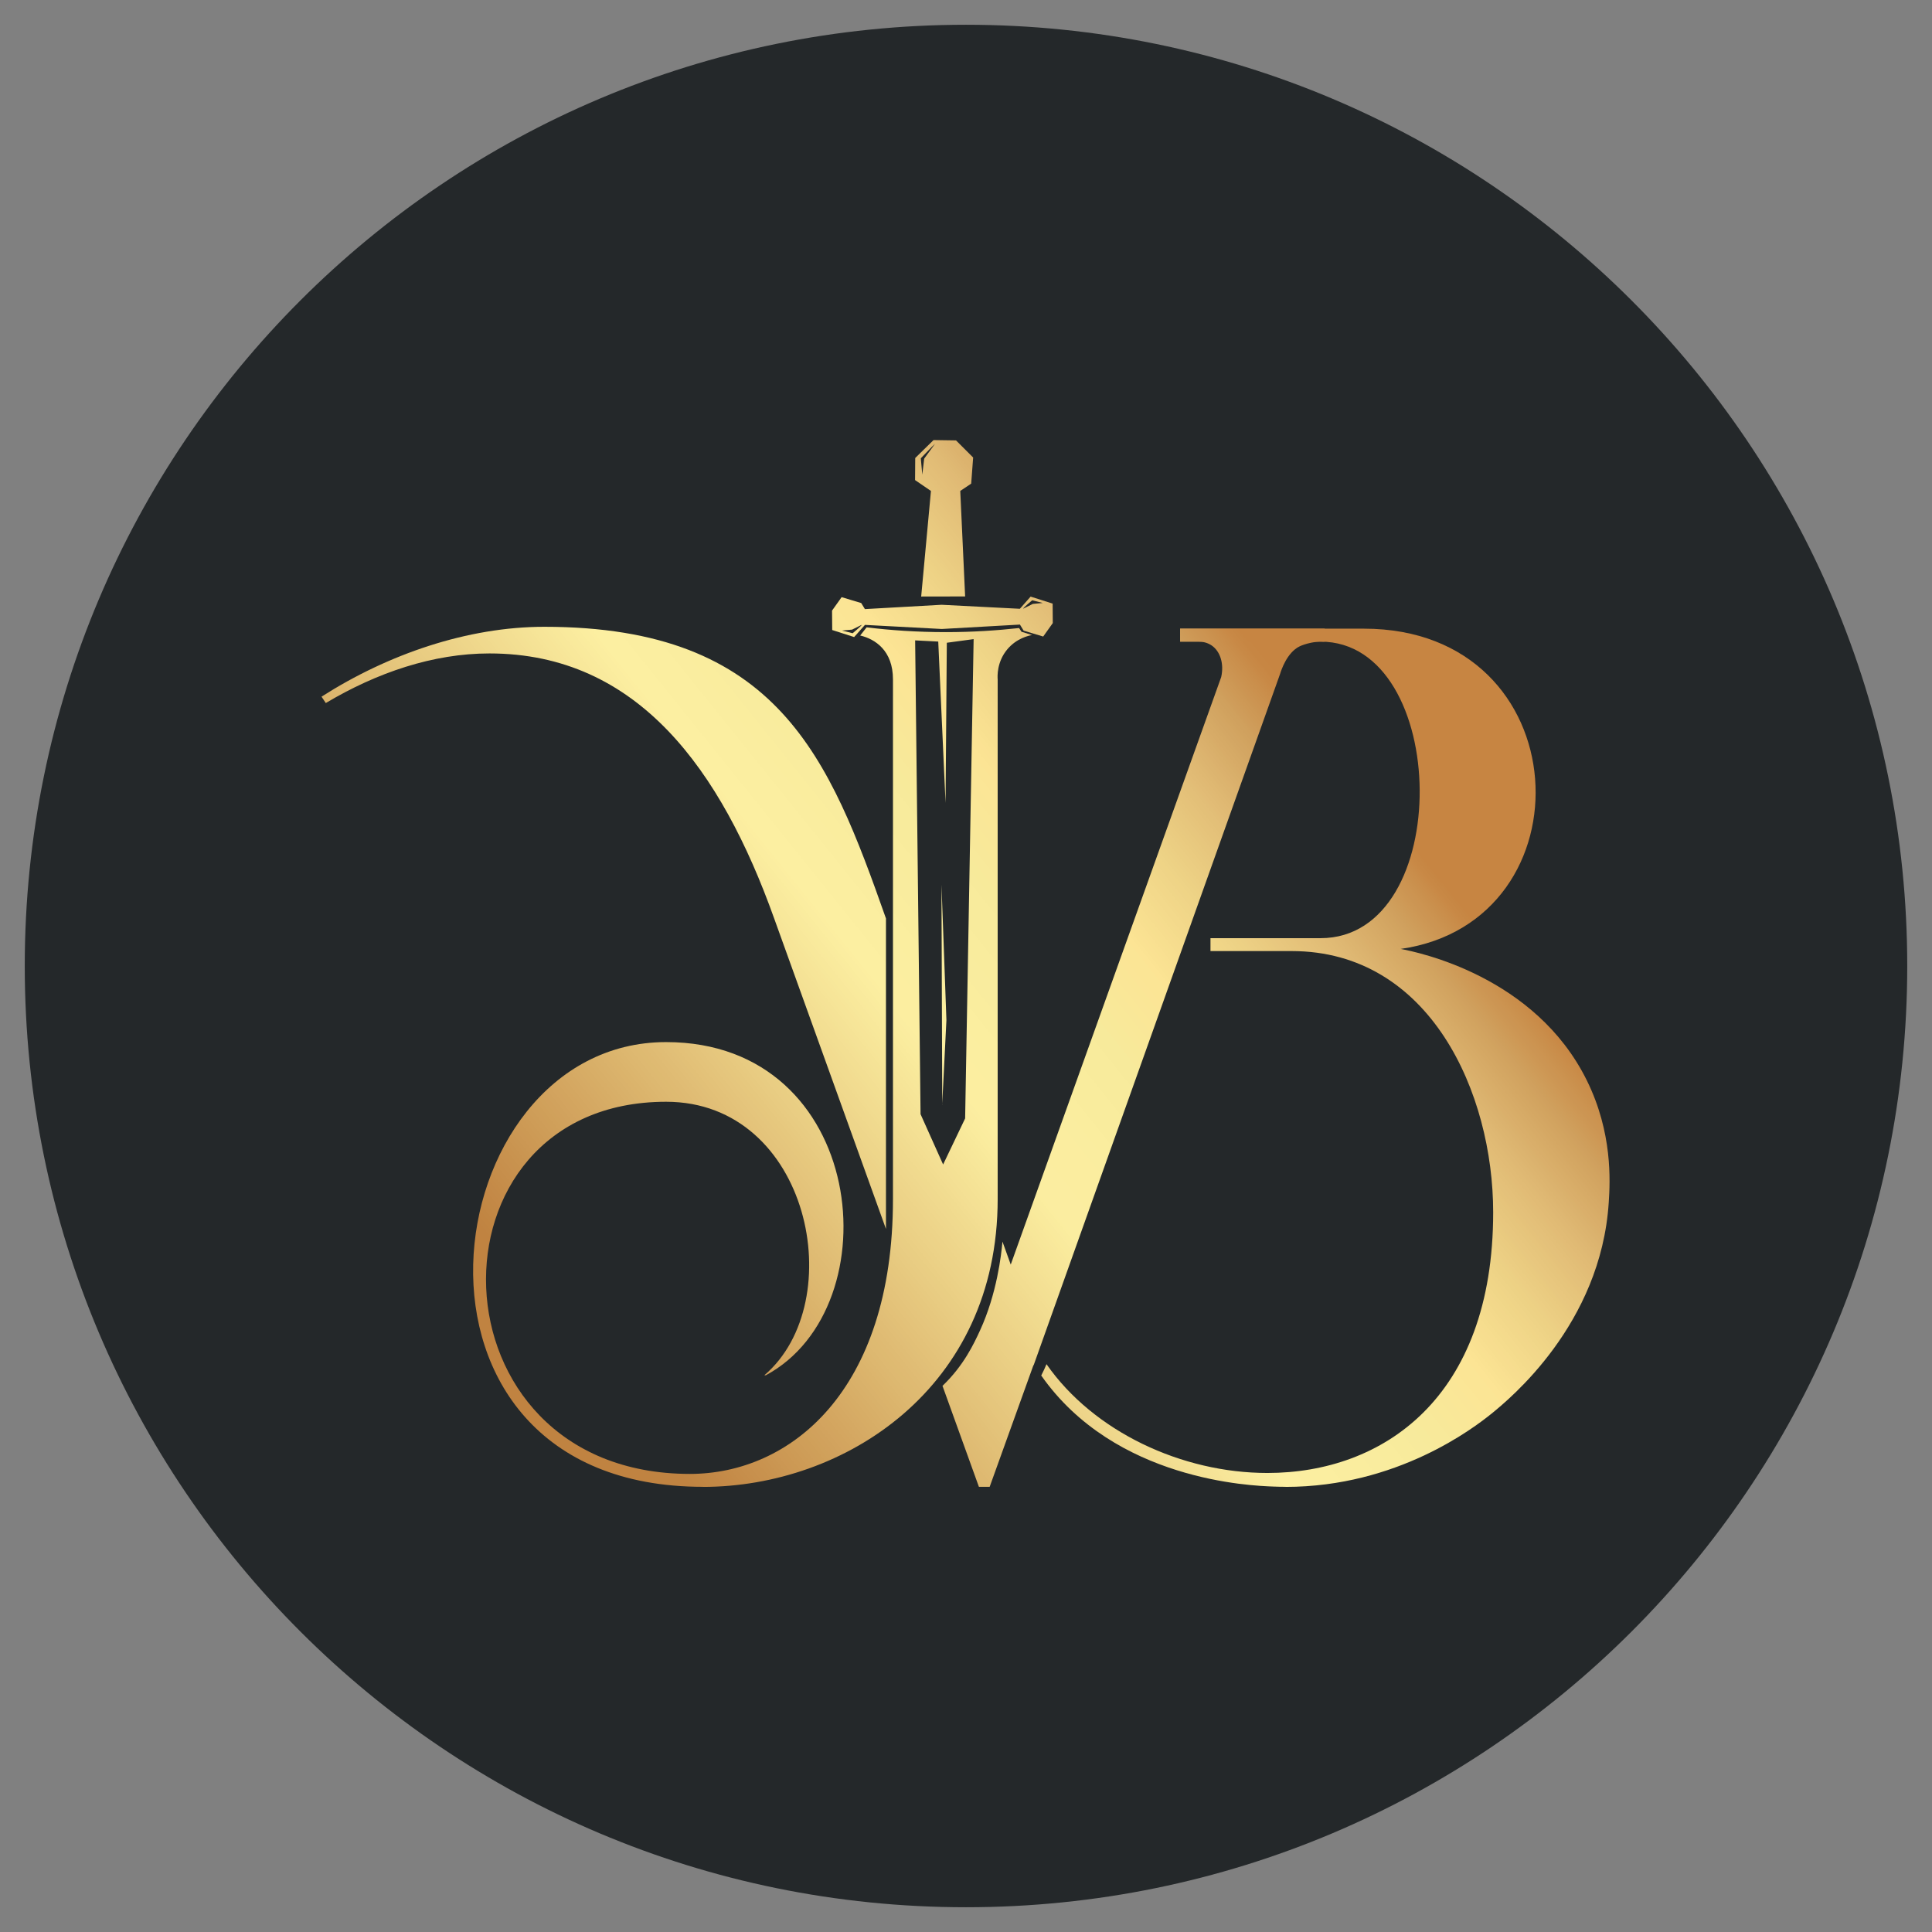
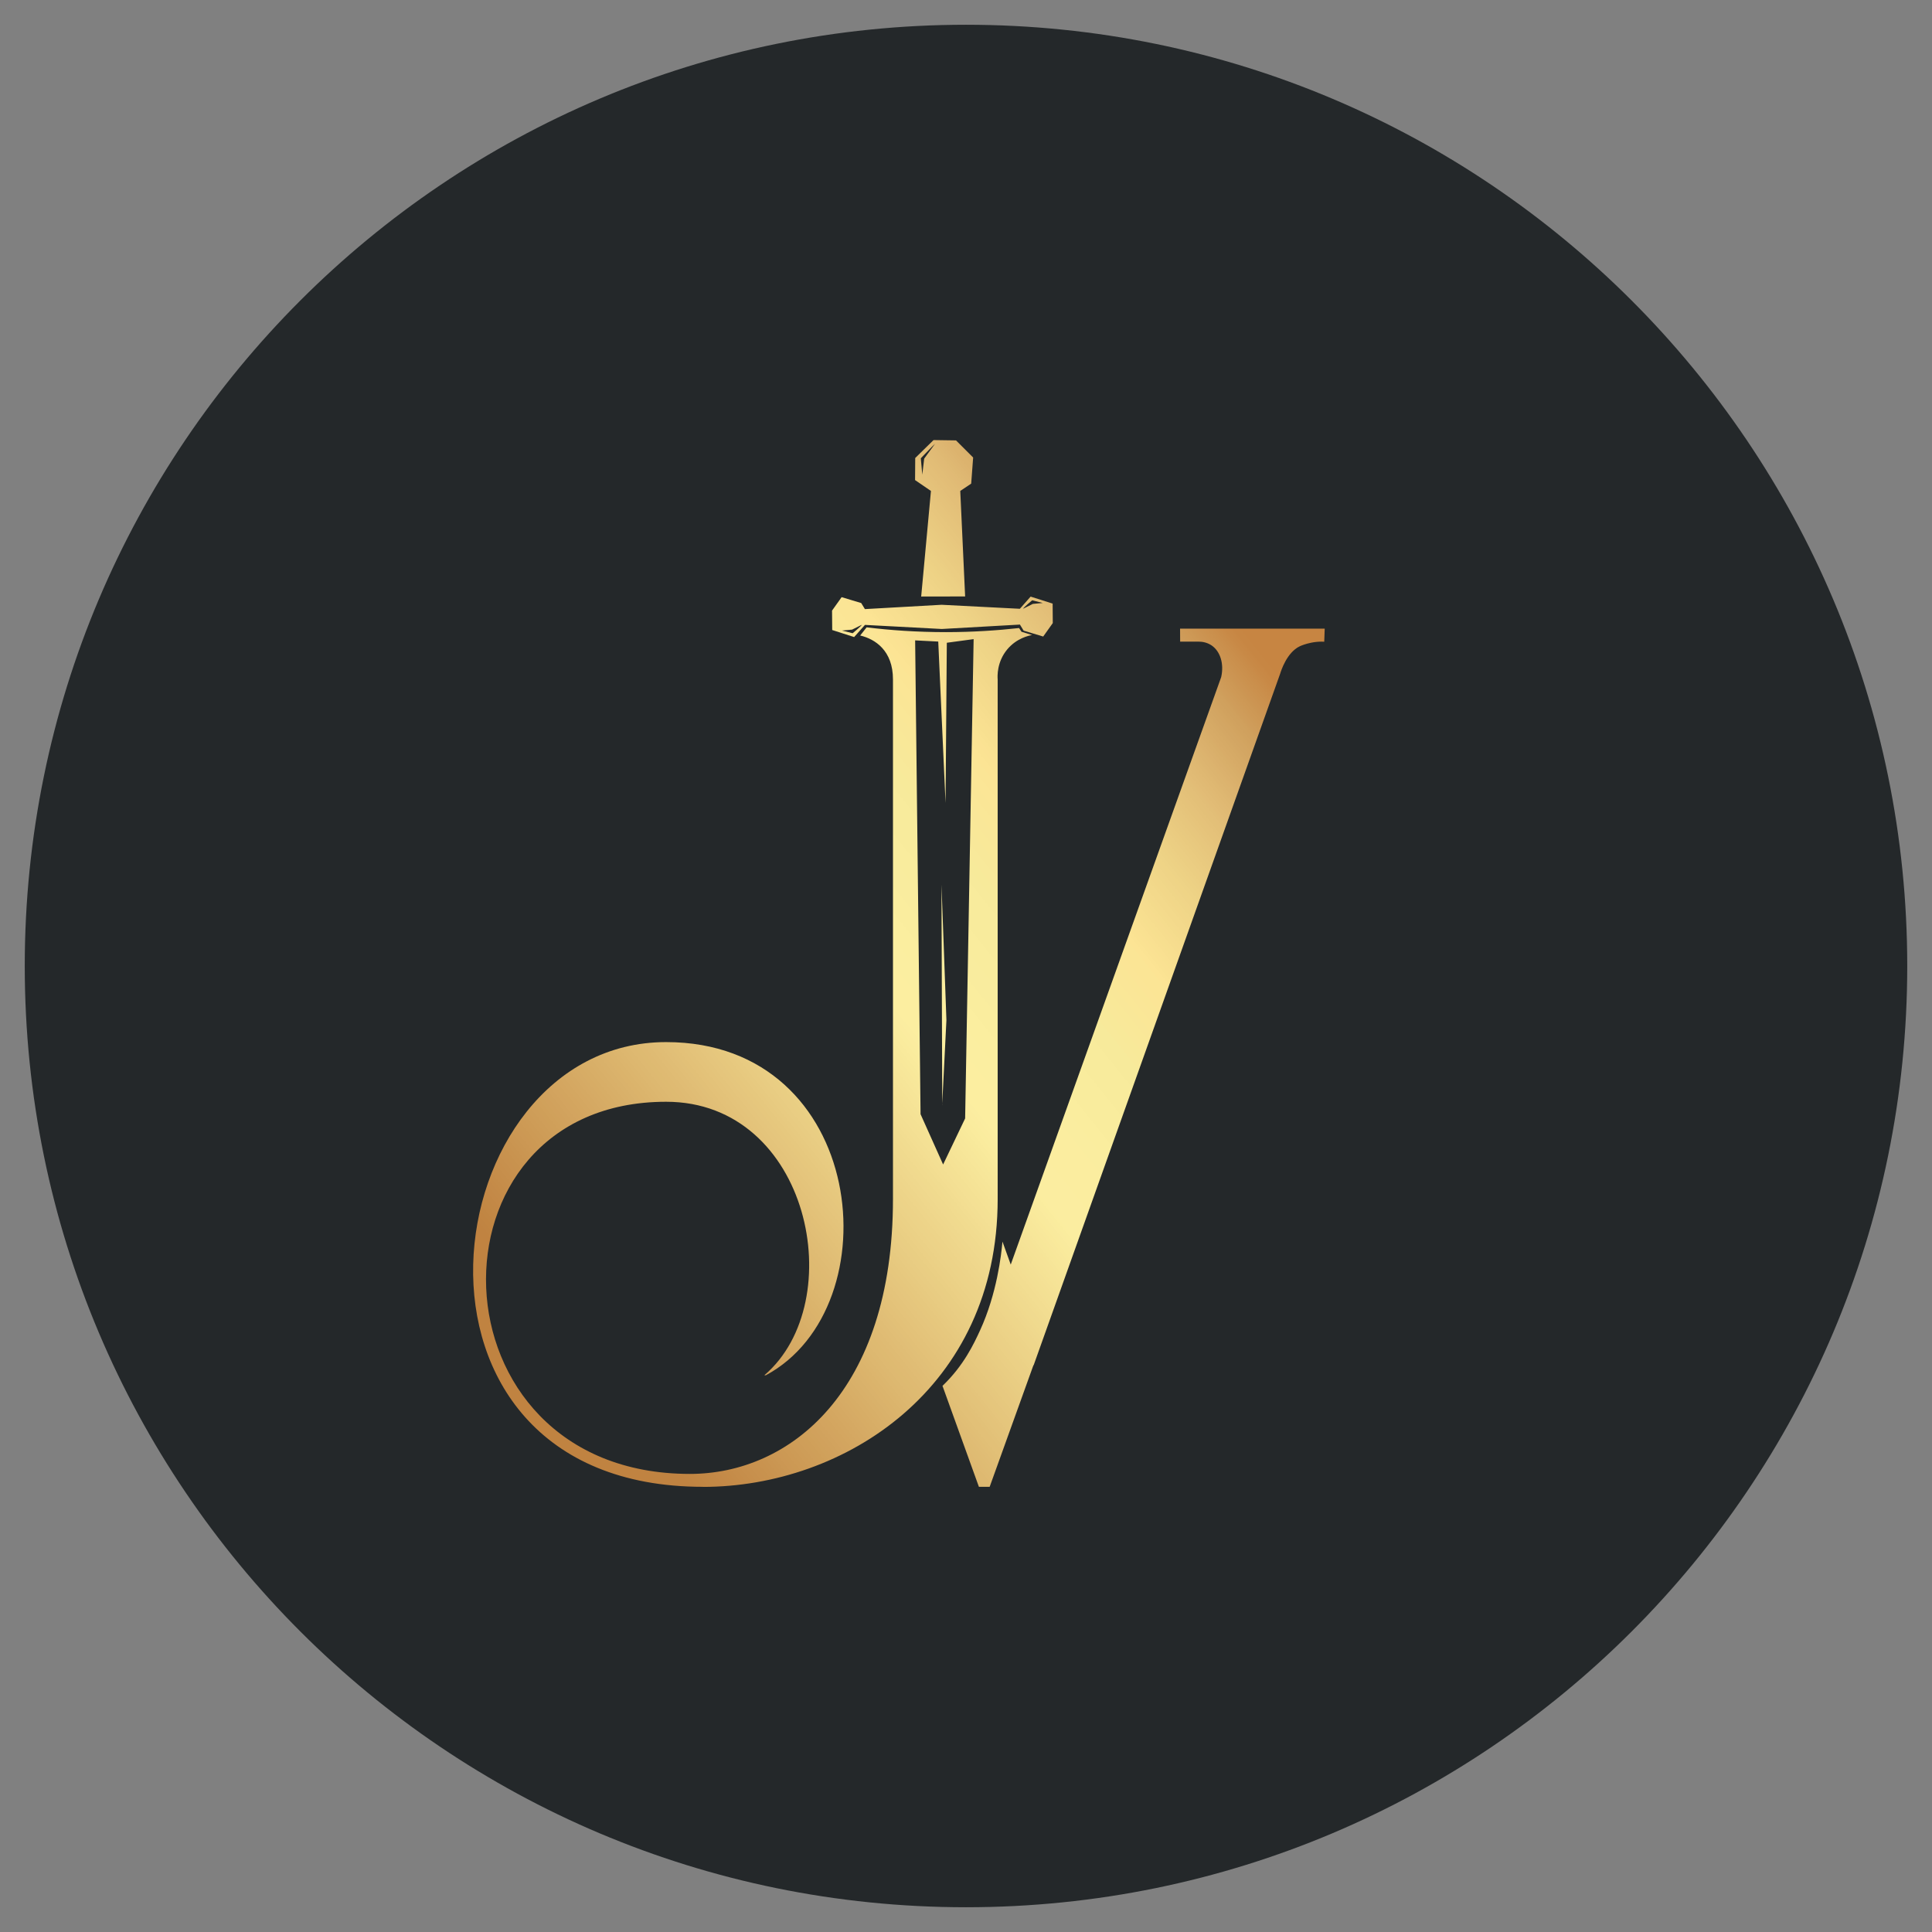
<svg xmlns="http://www.w3.org/2000/svg" width="128" zoomAndPan="magnify" viewBox="0 0 96 96" height="128" preserveAspectRatio="xMidYMid meet" version="1.2">
  <rect x="0" y="0" width="96" height="96" fill="#808080" stroke="none" />
  <defs>
    <clipPath id="d6eb41236e">
      <path d="M 1.23 1.23 L 94.77 1.23 L 94.77 94.77 L 1.23 94.77 Z M 1.23 1.23" />
    </clipPath>
    <clipPath id="5c0973db2c">
      <path d="M 48 1.23 C 22.168 1.23 1.23 22.168 1.23 48 C 1.23 73.832 22.168 94.77 48 94.77 C 73.832 94.77 94.77 73.832 94.77 48 C 94.77 22.168 73.832 1.23 48 1.23 Z M 48 1.23" />
    </clipPath>
    <clipPath id="736689337e">
-       <path d="M 15 31 L 45 31 L 45 62 L 15 62 Z M 15 31" />
-     </clipPath>
+       </clipPath>
    <clipPath id="75da0bc62b">
      <path d="M 44.023 61.066 L 38.465 45.629 C 35.844 38.301 31.715 32.469 24.32 32.469 C 21.527 32.469 18.734 33.418 16.188 34.934 C 16.117 34.828 16.051 34.723 15.977 34.617 C 19.277 32.508 23.23 31.145 27.051 31.145 C 38.691 31.145 41.215 37.695 44.023 45.637 Z M 44.023 61.066" />
    </clipPath>
    <linearGradient x1="-0.131" gradientTransform="matrix(37.204,-29.976,30.095,37.057,19.911,55.971)" y1="0" x2="0.719" gradientUnits="userSpaceOnUse" y2="0" id="bfbab59223">
      <stop style="stop-color:#c08341;stop-opacity:1;" offset="0" />
      <stop style="stop-color:#c08341;stop-opacity:1;" offset="0.125" />
      <stop style="stop-color:#c08341;stop-opacity:1;" offset="0.156" />
      <stop style="stop-color:#c18442;stop-opacity:1;" offset="0.16" />
      <stop style="stop-color:#c18543;stop-opacity:1;" offset="0.164" />
      <stop style="stop-color:#c18643;stop-opacity:1;" offset="0.168" />
      <stop style="stop-color:#c28644;stop-opacity:1;" offset="0.172" />
      <stop style="stop-color:#c28745;stop-opacity:1;" offset="0.176" />
      <stop style="stop-color:#c38845;stop-opacity:1;" offset="0.18" />
      <stop style="stop-color:#c38946;stop-opacity:1;" offset="0.184" />
      <stop style="stop-color:#c48947;stop-opacity:1;" offset="0.188" />
      <stop style="stop-color:#c48a47;stop-opacity:1;" offset="0.191" />
      <stop style="stop-color:#c48b48;stop-opacity:1;" offset="0.195" />
      <stop style="stop-color:#c58c49;stop-opacity:1;" offset="0.199" />
      <stop style="stop-color:#c58c49;stop-opacity:1;" offset="0.203" />
      <stop style="stop-color:#c68d4a;stop-opacity:1;" offset="0.207" />
      <stop style="stop-color:#c68e4b;stop-opacity:1;" offset="0.211" />
      <stop style="stop-color:#c68f4b;stop-opacity:1;" offset="0.215" />
      <stop style="stop-color:#c78f4c;stop-opacity:1;" offset="0.219" />
      <stop style="stop-color:#c7904d;stop-opacity:1;" offset="0.223" />
      <stop style="stop-color:#c8914d;stop-opacity:1;" offset="0.227" />
      <stop style="stop-color:#c8924e;stop-opacity:1;" offset="0.23" />
      <stop style="stop-color:#c9924f;stop-opacity:1;" offset="0.234" />
      <stop style="stop-color:#c9934f;stop-opacity:1;" offset="0.238" />
      <stop style="stop-color:#c99450;stop-opacity:1;" offset="0.242" />
      <stop style="stop-color:#ca9551;stop-opacity:1;" offset="0.246" />
      <stop style="stop-color:#ca9551;stop-opacity:1;" offset="0.25" />
      <stop style="stop-color:#cb9652;stop-opacity:1;" offset="0.254" />
      <stop style="stop-color:#cb9753;stop-opacity:1;" offset="0.258" />
      <stop style="stop-color:#cb9853;stop-opacity:1;" offset="0.262" />
      <stop style="stop-color:#cc9854;stop-opacity:1;" offset="0.266" />
      <stop style="stop-color:#cc9955;stop-opacity:1;" offset="0.27" />
      <stop style="stop-color:#cd9a55;stop-opacity:1;" offset="0.273" />
      <stop style="stop-color:#cd9b56;stop-opacity:1;" offset="0.277" />
      <stop style="stop-color:#ce9b57;stop-opacity:1;" offset="0.281" />
      <stop style="stop-color:#ce9c57;stop-opacity:1;" offset="0.285" />
      <stop style="stop-color:#ce9d58;stop-opacity:1;" offset="0.289" />
      <stop style="stop-color:#cf9e59;stop-opacity:1;" offset="0.293" />
      <stop style="stop-color:#cf9e59;stop-opacity:1;" offset="0.297" />
      <stop style="stop-color:#d09f5a;stop-opacity:1;" offset="0.301" />
      <stop style="stop-color:#d0a05b;stop-opacity:1;" offset="0.305" />
      <stop style="stop-color:#d0a15b;stop-opacity:1;" offset="0.309" />
      <stop style="stop-color:#d1a15c;stop-opacity:1;" offset="0.312" />
      <stop style="stop-color:#d1a25d;stop-opacity:1;" offset="0.316" />
      <stop style="stop-color:#d2a35d;stop-opacity:1;" offset="0.32" />
      <stop style="stop-color:#d2a45e;stop-opacity:1;" offset="0.324" />
      <stop style="stop-color:#d2a45f;stop-opacity:1;" offset="0.328" />
      <stop style="stop-color:#d3a55f;stop-opacity:1;" offset="0.332" />
      <stop style="stop-color:#d3a660;stop-opacity:1;" offset="0.336" />
      <stop style="stop-color:#d4a761;stop-opacity:1;" offset="0.34" />
      <stop style="stop-color:#d4a761;stop-opacity:1;" offset="0.344" />
      <stop style="stop-color:#d5a862;stop-opacity:1;" offset="0.348" />
      <stop style="stop-color:#d5a963;stop-opacity:1;" offset="0.352" />
      <stop style="stop-color:#d5aa63;stop-opacity:1;" offset="0.355" />
      <stop style="stop-color:#d6aa64;stop-opacity:1;" offset="0.359" />
      <stop style="stop-color:#d6ab65;stop-opacity:1;" offset="0.363" />
      <stop style="stop-color:#d7ac65;stop-opacity:1;" offset="0.367" />
      <stop style="stop-color:#d7ad66;stop-opacity:1;" offset="0.371" />
      <stop style="stop-color:#d7ad67;stop-opacity:1;" offset="0.375" />
      <stop style="stop-color:#d8ae67;stop-opacity:1;" offset="0.379" />
      <stop style="stop-color:#d8af68;stop-opacity:1;" offset="0.383" />
      <stop style="stop-color:#d9b069;stop-opacity:1;" offset="0.387" />
      <stop style="stop-color:#d9b069;stop-opacity:1;" offset="0.391" />
      <stop style="stop-color:#dab16a;stop-opacity:1;" offset="0.395" />
      <stop style="stop-color:#dab26b;stop-opacity:1;" offset="0.398" />
      <stop style="stop-color:#dab26b;stop-opacity:1;" offset="0.402" />
      <stop style="stop-color:#dbb36c;stop-opacity:1;" offset="0.406" />
      <stop style="stop-color:#dbb46d;stop-opacity:1;" offset="0.41" />
      <stop style="stop-color:#dcb56d;stop-opacity:1;" offset="0.414" />
      <stop style="stop-color:#dcb56e;stop-opacity:1;" offset="0.418" />
      <stop style="stop-color:#dcb66f;stop-opacity:1;" offset="0.422" />
      <stop style="stop-color:#ddb76f;stop-opacity:1;" offset="0.426" />
      <stop style="stop-color:#ddb870;stop-opacity:1;" offset="0.43" />
      <stop style="stop-color:#deb870;stop-opacity:1;" offset="0.434" />
      <stop style="stop-color:#deb971;stop-opacity:1;" offset="0.438" />
      <stop style="stop-color:#dfba72;stop-opacity:1;" offset="0.441" />
      <stop style="stop-color:#dfbb72;stop-opacity:1;" offset="0.445" />
      <stop style="stop-color:#dfbb73;stop-opacity:1;" offset="0.449" />
      <stop style="stop-color:#e0bc74;stop-opacity:1;" offset="0.453" />
      <stop style="stop-color:#e0bd74;stop-opacity:1;" offset="0.457" />
      <stop style="stop-color:#e1be75;stop-opacity:1;" offset="0.461" />
      <stop style="stop-color:#e1be76;stop-opacity:1;" offset="0.465" />
      <stop style="stop-color:#e1bf76;stop-opacity:1;" offset="0.469" />
      <stop style="stop-color:#e2c077;stop-opacity:1;" offset="0.473" />
      <stop style="stop-color:#e2c178;stop-opacity:1;" offset="0.477" />
      <stop style="stop-color:#e3c178;stop-opacity:1;" offset="0.48" />
      <stop style="stop-color:#e3c279;stop-opacity:1;" offset="0.484" />
      <stop style="stop-color:#e3c37a;stop-opacity:1;" offset="0.488" />
      <stop style="stop-color:#e4c47a;stop-opacity:1;" offset="0.492" />
      <stop style="stop-color:#e4c47b;stop-opacity:1;" offset="0.496" />
      <stop style="stop-color:#e5c57c;stop-opacity:1;" offset="0.5" />
      <stop style="stop-color:#e5c67c;stop-opacity:1;" offset="0.504" />
      <stop style="stop-color:#e6c77d;stop-opacity:1;" offset="0.508" />
      <stop style="stop-color:#e6c77e;stop-opacity:1;" offset="0.512" />
      <stop style="stop-color:#e6c87e;stop-opacity:1;" offset="0.516" />
      <stop style="stop-color:#e7c97f;stop-opacity:1;" offset="0.52" />
      <stop style="stop-color:#e7ca80;stop-opacity:1;" offset="0.523" />
      <stop style="stop-color:#e8ca80;stop-opacity:1;" offset="0.527" />
      <stop style="stop-color:#e8cb81;stop-opacity:1;" offset="0.531" />
      <stop style="stop-color:#e8cc82;stop-opacity:1;" offset="0.535" />
      <stop style="stop-color:#e9cd82;stop-opacity:1;" offset="0.539" />
      <stop style="stop-color:#e9cd83;stop-opacity:1;" offset="0.543" />
      <stop style="stop-color:#eace84;stop-opacity:1;" offset="0.547" />
      <stop style="stop-color:#eacf84;stop-opacity:1;" offset="0.551" />
      <stop style="stop-color:#ebd085;stop-opacity:1;" offset="0.555" />
      <stop style="stop-color:#ebd086;stop-opacity:1;" offset="0.559" />
      <stop style="stop-color:#ebd186;stop-opacity:1;" offset="0.562" />
      <stop style="stop-color:#ecd287;stop-opacity:1;" offset="0.566" />
      <stop style="stop-color:#ecd388;stop-opacity:1;" offset="0.57" />
      <stop style="stop-color:#edd388;stop-opacity:1;" offset="0.574" />
      <stop style="stop-color:#edd489;stop-opacity:1;" offset="0.578" />
      <stop style="stop-color:#edd58a;stop-opacity:1;" offset="0.582" />
      <stop style="stop-color:#eed68a;stop-opacity:1;" offset="0.586" />
      <stop style="stop-color:#eed68b;stop-opacity:1;" offset="0.59" />
      <stop style="stop-color:#efd78c;stop-opacity:1;" offset="0.594" />
      <stop style="stop-color:#efd88c;stop-opacity:1;" offset="0.598" />
      <stop style="stop-color:#f0d98d;stop-opacity:1;" offset="0.602" />
      <stop style="stop-color:#f0d98e;stop-opacity:1;" offset="0.605" />
      <stop style="stop-color:#f0da8e;stop-opacity:1;" offset="0.609" />
      <stop style="stop-color:#f1db8f;stop-opacity:1;" offset="0.613" />
      <stop style="stop-color:#f1dc90;stop-opacity:1;" offset="0.617" />
      <stop style="stop-color:#f2dc90;stop-opacity:1;" offset="0.621" />
      <stop style="stop-color:#f2dd91;stop-opacity:1;" offset="0.625" />
      <stop style="stop-color:#f2de92;stop-opacity:1;" offset="0.629" />
      <stop style="stop-color:#f3df92;stop-opacity:1;" offset="0.633" />
      <stop style="stop-color:#f3df93;stop-opacity:1;" offset="0.637" />
      <stop style="stop-color:#f4e094;stop-opacity:1;" offset="0.641" />
      <stop style="stop-color:#f4e194;stop-opacity:1;" offset="0.645" />
      <stop style="stop-color:#f4e295;stop-opacity:1;" offset="0.648" />
      <stop style="stop-color:#f5e296;stop-opacity:1;" offset="0.652" />
      <stop style="stop-color:#f5e396;stop-opacity:1;" offset="0.656" />
      <stop style="stop-color:#f6e497;stop-opacity:1;" offset="0.66" />
      <stop style="stop-color:#f6e598;stop-opacity:1;" offset="0.664" />
      <stop style="stop-color:#f7e598;stop-opacity:1;" offset="0.668" />
      <stop style="stop-color:#f7e699;stop-opacity:1;" offset="0.672" />
      <stop style="stop-color:#f7e79a;stop-opacity:1;" offset="0.676" />
      <stop style="stop-color:#f8e89a;stop-opacity:1;" offset="0.68" />
      <stop style="stop-color:#f8e89b;stop-opacity:1;" offset="0.684" />
      <stop style="stop-color:#f9e99c;stop-opacity:1;" offset="0.688" />
      <stop style="stop-color:#f9ea9c;stop-opacity:1;" offset="0.691" />
      <stop style="stop-color:#f9ea9d;stop-opacity:1;" offset="0.695" />
      <stop style="stop-color:#faeb9e;stop-opacity:1;" offset="0.699" />
      <stop style="stop-color:#faec9e;stop-opacity:1;" offset="0.703" />
      <stop style="stop-color:#fbed9f;stop-opacity:1;" offset="0.707" />
      <stop style="stop-color:#fbeda0;stop-opacity:1;" offset="0.711" />
      <stop style="stop-color:#fceea0;stop-opacity:1;" offset="0.715" />
      <stop style="stop-color:#fcefa1;stop-opacity:1;" offset="0.719" />
      <stop style="stop-color:#fcefa1;stop-opacity:1;" offset="0.734" />
      <stop style="stop-color:#fbeea0;stop-opacity:1;" offset="0.75" />
      <stop style="stop-color:#fbeea0;stop-opacity:1;" offset="0.766" />
      <stop style="stop-color:#faed9f;stop-opacity:1;" offset="0.781" />
      <stop style="stop-color:#faed9e;stop-opacity:1;" offset="0.797" />
      <stop style="stop-color:#f9ec9e;stop-opacity:1;" offset="0.812" />
      <stop style="stop-color:#f9ec9d;stop-opacity:1;" offset="0.828" />
      <stop style="stop-color:#f8eb9d;stop-opacity:1;" offset="0.844" />
      <stop style="stop-color:#f8eb9c;stop-opacity:1;" offset="0.859" />
      <stop style="stop-color:#f8eb9c;stop-opacity:1;" offset="0.875" />
      <stop style="stop-color:#f7ea9b;stop-opacity:1;" offset="0.891" />
      <stop style="stop-color:#f8e99a;stop-opacity:1;" offset="0.898" />
      <stop style="stop-color:#f8e99a;stop-opacity:1;" offset="0.906" />
      <stop style="stop-color:#f8e999;stop-opacity:1;" offset="0.914" />
      <stop style="stop-color:#f9e899;stop-opacity:1;" offset="0.922" />
      <stop style="stop-color:#f9e898;stop-opacity:1;" offset="0.93" />
      <stop style="stop-color:#f9e798;stop-opacity:1;" offset="0.938" />
      <stop style="stop-color:#fae797;stop-opacity:1;" offset="0.945" />
      <stop style="stop-color:#fae697;stop-opacity:1;" offset="0.953" />
      <stop style="stop-color:#fae696;stop-opacity:1;" offset="0.961" />
      <stop style="stop-color:#fbe596;stop-opacity:1;" offset="0.969" />
      <stop style="stop-color:#fbe595;stop-opacity:1;" offset="0.977" />
      <stop style="stop-color:#fce494;stop-opacity:1;" offset="0.984" />
      <stop style="stop-color:#fce494;stop-opacity:1;" offset="0.992" />
      <stop style="stop-color:#fbe393;stop-opacity:1;" offset="0.996" />
      <stop style="stop-color:#fae292;stop-opacity:1;" offset="1" />
    </linearGradient>
    <clipPath id="02914de0ed">
      <path d="M 46 31 L 66 31 L 66 74 L 46 74 Z M 46 31" />
    </clipPath>
    <clipPath id="d66e179394">
-       <path d="M 48.641 73.879 L 46.832 68.863 C 46.832 68.863 46.836 68.859 46.836 68.859 C 47.887 67.852 48.387 66.781 48.695 66.113 C 49.539 64.277 49.754 62.344 49.812 61.695 L 50.223 62.836 C 53.461 53.812 57.641 42.109 60.68 33.645 C 60.828 32.992 60.641 32.367 60.203 32.07 C 59.977 31.918 59.734 31.883 59.566 31.883 L 58.641 31.883 C 58.641 31.664 58.637 31.453 58.637 31.238 L 65.824 31.238 C 65.816 31.453 65.809 31.672 65.801 31.887 C 65.762 31.883 65.719 31.883 65.672 31.883 C 65.527 31.883 65.344 31.895 65.141 31.938 C 64.875 31.992 64.668 32.074 64.586 32.113 C 63.934 32.422 63.648 33.352 63.609 33.48 C 61.566 39.207 59.523 44.934 57.484 50.664 C 55.441 56.391 53.398 62.117 51.359 67.844 L 51.352 67.832 L 49.176 73.879 Z M 48.641 73.879" />
+       <path d="M 48.641 73.879 L 46.832 68.863 C 46.832 68.863 46.836 68.859 46.836 68.859 C 47.887 67.852 48.387 66.781 48.695 66.113 C 49.539 64.277 49.754 62.344 49.812 61.695 L 50.223 62.836 C 53.461 53.812 57.641 42.109 60.68 33.645 C 60.828 32.992 60.641 32.367 60.203 32.07 C 59.977 31.918 59.734 31.883 59.566 31.883 L 58.641 31.883 C 58.641 31.664 58.637 31.453 58.637 31.238 L 65.824 31.238 C 65.816 31.453 65.809 31.672 65.801 31.887 C 65.762 31.883 65.719 31.883 65.672 31.883 C 65.527 31.883 65.344 31.895 65.141 31.938 C 64.875 31.992 64.668 32.074 64.586 32.113 C 63.934 32.422 63.648 33.352 63.609 33.48 C 61.566 39.207 59.523 44.934 57.484 50.664 C 55.441 56.391 53.398 62.117 51.359 67.844 L 51.352 67.832 L 49.176 73.879 M 48.641 73.879" />
    </clipPath>
    <linearGradient x1="0.201" gradientTransform="matrix(37.204,-29.976,30.095,37.057,31.683,70.466)" y1="0" x2="1.072" gradientUnits="userSpaceOnUse" y2="0" id="a20fbfd437">
      <stop style="stop-color:#d9b069;stop-opacity:1;" offset="0" />
      <stop style="stop-color:#dab16a;stop-opacity:1;" offset="0.004" />
      <stop style="stop-color:#dab26b;stop-opacity:1;" offset="0.008" />
      <stop style="stop-color:#dab36b;stop-opacity:1;" offset="0.012" />
      <stop style="stop-color:#dbb36c;stop-opacity:1;" offset="0.016" />
      <stop style="stop-color:#dbb46d;stop-opacity:1;" offset="0.02" />
      <stop style="stop-color:#dcb56d;stop-opacity:1;" offset="0.023" />
      <stop style="stop-color:#dcb66e;stop-opacity:1;" offset="0.027" />
      <stop style="stop-color:#ddb66f;stop-opacity:1;" offset="0.031" />
      <stop style="stop-color:#ddb76f;stop-opacity:1;" offset="0.035" />
      <stop style="stop-color:#ddb870;stop-opacity:1;" offset="0.039" />
      <stop style="stop-color:#deb971;stop-opacity:1;" offset="0.043" />
      <stop style="stop-color:#deb971;stop-opacity:1;" offset="0.047" />
      <stop style="stop-color:#dfba72;stop-opacity:1;" offset="0.051" />
      <stop style="stop-color:#dfbb73;stop-opacity:1;" offset="0.055" />
      <stop style="stop-color:#dfbc73;stop-opacity:1;" offset="0.059" />
      <stop style="stop-color:#e0bc74;stop-opacity:1;" offset="0.062" />
      <stop style="stop-color:#e0bd75;stop-opacity:1;" offset="0.066" />
      <stop style="stop-color:#e1be75;stop-opacity:1;" offset="0.07" />
      <stop style="stop-color:#e1bf76;stop-opacity:1;" offset="0.074" />
      <stop style="stop-color:#e2c077;stop-opacity:1;" offset="0.078" />
      <stop style="stop-color:#e2c077;stop-opacity:1;" offset="0.082" />
      <stop style="stop-color:#e2c178;stop-opacity:1;" offset="0.086" />
      <stop style="stop-color:#e3c279;stop-opacity:1;" offset="0.09" />
      <stop style="stop-color:#e3c37a;stop-opacity:1;" offset="0.094" />
      <stop style="stop-color:#e4c37a;stop-opacity:1;" offset="0.098" />
      <stop style="stop-color:#e4c47b;stop-opacity:1;" offset="0.102" />
      <stop style="stop-color:#e5c57c;stop-opacity:1;" offset="0.105" />
      <stop style="stop-color:#e5c67c;stop-opacity:1;" offset="0.109" />
      <stop style="stop-color:#e5c67d;stop-opacity:1;" offset="0.113" />
      <stop style="stop-color:#e6c77e;stop-opacity:1;" offset="0.117" />
      <stop style="stop-color:#e6c87e;stop-opacity:1;" offset="0.121" />
      <stop style="stop-color:#e7c97f;stop-opacity:1;" offset="0.125" />
      <stop style="stop-color:#e7c980;stop-opacity:1;" offset="0.129" />
      <stop style="stop-color:#e8ca80;stop-opacity:1;" offset="0.133" />
      <stop style="stop-color:#e8cb81;stop-opacity:1;" offset="0.137" />
      <stop style="stop-color:#e8cc82;stop-opacity:1;" offset="0.141" />
      <stop style="stop-color:#e9cd82;stop-opacity:1;" offset="0.145" />
      <stop style="stop-color:#e9cd83;stop-opacity:1;" offset="0.148" />
      <stop style="stop-color:#eace84;stop-opacity:1;" offset="0.152" />
      <stop style="stop-color:#eacf84;stop-opacity:1;" offset="0.156" />
      <stop style="stop-color:#ebd085;stop-opacity:1;" offset="0.16" />
      <stop style="stop-color:#ebd086;stop-opacity:1;" offset="0.164" />
      <stop style="stop-color:#ebd186;stop-opacity:1;" offset="0.168" />
      <stop style="stop-color:#ecd287;stop-opacity:1;" offset="0.172" />
      <stop style="stop-color:#ecd388;stop-opacity:1;" offset="0.176" />
      <stop style="stop-color:#edd388;stop-opacity:1;" offset="0.18" />
      <stop style="stop-color:#edd489;stop-opacity:1;" offset="0.184" />
      <stop style="stop-color:#eed58a;stop-opacity:1;" offset="0.188" />
      <stop style="stop-color:#eed68a;stop-opacity:1;" offset="0.191" />
      <stop style="stop-color:#eed68b;stop-opacity:1;" offset="0.195" />
      <stop style="stop-color:#efd78c;stop-opacity:1;" offset="0.199" />
      <stop style="stop-color:#efd88d;stop-opacity:1;" offset="0.203" />
      <stop style="stop-color:#f0d98d;stop-opacity:1;" offset="0.207" />
      <stop style="stop-color:#f0da8e;stop-opacity:1;" offset="0.211" />
      <stop style="stop-color:#f0da8f;stop-opacity:1;" offset="0.215" />
      <stop style="stop-color:#f1db8f;stop-opacity:1;" offset="0.219" />
      <stop style="stop-color:#f1dc90;stop-opacity:1;" offset="0.223" />
      <stop style="stop-color:#f2dd91;stop-opacity:1;" offset="0.227" />
      <stop style="stop-color:#f2dd91;stop-opacity:1;" offset="0.23" />
      <stop style="stop-color:#f3de92;stop-opacity:1;" offset="0.234" />
      <stop style="stop-color:#f3df93;stop-opacity:1;" offset="0.238" />
      <stop style="stop-color:#f3e093;stop-opacity:1;" offset="0.242" />
      <stop style="stop-color:#f4e094;stop-opacity:1;" offset="0.246" />
      <stop style="stop-color:#f4e195;stop-opacity:1;" offset="0.25" />
      <stop style="stop-color:#f5e295;stop-opacity:1;" offset="0.254" />
      <stop style="stop-color:#f5e396;stop-opacity:1;" offset="0.258" />
      <stop style="stop-color:#f6e397;stop-opacity:1;" offset="0.262" />
      <stop style="stop-color:#f6e497;stop-opacity:1;" offset="0.266" />
      <stop style="stop-color:#f6e598;stop-opacity:1;" offset="0.27" />
      <stop style="stop-color:#f7e699;stop-opacity:1;" offset="0.273" />
      <stop style="stop-color:#f7e799;stop-opacity:1;" offset="0.277" />
      <stop style="stop-color:#f8e79a;stop-opacity:1;" offset="0.281" />
      <stop style="stop-color:#f8e89b;stop-opacity:1;" offset="0.285" />
      <stop style="stop-color:#f9e99b;stop-opacity:1;" offset="0.289" />
      <stop style="stop-color:#f9ea9c;stop-opacity:1;" offset="0.293" />
      <stop style="stop-color:#f9ea9d;stop-opacity:1;" offset="0.297" />
      <stop style="stop-color:#faeb9e;stop-opacity:1;" offset="0.301" />
      <stop style="stop-color:#faec9e;stop-opacity:1;" offset="0.305" />
      <stop style="stop-color:#fbed9f;stop-opacity:1;" offset="0.309" />
      <stop style="stop-color:#fbeda0;stop-opacity:1;" offset="0.312" />
      <stop style="stop-color:#fbed9f;stop-opacity:1;" offset="0.375" />
      <stop style="stop-color:#faed9f;stop-opacity:1;" offset="0.391" />
      <stop style="stop-color:#faed9e;stop-opacity:1;" offset="0.406" />
      <stop style="stop-color:#f9ec9d;stop-opacity:1;" offset="0.422" />
      <stop style="stop-color:#f9ec9d;stop-opacity:1;" offset="0.438" />
      <stop style="stop-color:#f8eb9c;stop-opacity:1;" offset="0.453" />
      <stop style="stop-color:#f8eb9c;stop-opacity:1;" offset="0.469" />
      <stop style="stop-color:#f7ea9b;stop-opacity:1;" offset="0.484" />
      <stop style="stop-color:#f7ea9b;stop-opacity:1;" offset="0.492" />
      <stop style="stop-color:#f8e99a;stop-opacity:1;" offset="0.5" />
      <stop style="stop-color:#f8e999;stop-opacity:1;" offset="0.508" />
      <stop style="stop-color:#f9e899;stop-opacity:1;" offset="0.516" />
      <stop style="stop-color:#f9e898;stop-opacity:1;" offset="0.523" />
      <stop style="stop-color:#f9e798;stop-opacity:1;" offset="0.531" />
      <stop style="stop-color:#fae797;stop-opacity:1;" offset="0.539" />
      <stop style="stop-color:#fae697;stop-opacity:1;" offset="0.547" />
      <stop style="stop-color:#fae696;stop-opacity:1;" offset="0.555" />
      <stop style="stop-color:#fbe596;stop-opacity:1;" offset="0.562" />
      <stop style="stop-color:#fbe595;stop-opacity:1;" offset="0.57" />
      <stop style="stop-color:#fbe595;stop-opacity:1;" offset="0.578" />
      <stop style="stop-color:#fce494;stop-opacity:1;" offset="0.586" />
      <stop style="stop-color:#fbe393;stop-opacity:1;" offset="0.59" />
      <stop style="stop-color:#fae292;stop-opacity:1;" offset="0.594" />
      <stop style="stop-color:#fae192;stop-opacity:1;" offset="0.598" />
      <stop style="stop-color:#f9e191;stop-opacity:1;" offset="0.602" />
      <stop style="stop-color:#f9e091;stop-opacity:1;" offset="0.605" />
      <stop style="stop-color:#f8df90;stop-opacity:1;" offset="0.609" />
      <stop style="stop-color:#f7df8f;stop-opacity:1;" offset="0.613" />
      <stop style="stop-color:#f7de8f;stop-opacity:1;" offset="0.617" />
      <stop style="stop-color:#f6dd8e;stop-opacity:1;" offset="0.621" />
      <stop style="stop-color:#f6dc8e;stop-opacity:1;" offset="0.625" />
      <stop style="stop-color:#f5dc8d;stop-opacity:1;" offset="0.629" />
      <stop style="stop-color:#f4db8c;stop-opacity:1;" offset="0.633" />
      <stop style="stop-color:#f4da8c;stop-opacity:1;" offset="0.637" />
      <stop style="stop-color:#f3d98b;stop-opacity:1;" offset="0.641" />
      <stop style="stop-color:#f3d98b;stop-opacity:1;" offset="0.645" />
      <stop style="stop-color:#f2d88a;stop-opacity:1;" offset="0.648" />
      <stop style="stop-color:#f2d789;stop-opacity:1;" offset="0.652" />
      <stop style="stop-color:#f1d789;stop-opacity:1;" offset="0.656" />
      <stop style="stop-color:#f0d688;stop-opacity:1;" offset="0.66" />
      <stop style="stop-color:#f0d588;stop-opacity:1;" offset="0.664" />
      <stop style="stop-color:#efd487;stop-opacity:1;" offset="0.668" />
      <stop style="stop-color:#efd486;stop-opacity:1;" offset="0.672" />
      <stop style="stop-color:#eed386;stop-opacity:1;" offset="0.676" />
      <stop style="stop-color:#edd285;stop-opacity:1;" offset="0.68" />
      <stop style="stop-color:#edd184;stop-opacity:1;" offset="0.684" />
      <stop style="stop-color:#ecd084;stop-opacity:1;" offset="0.688" />
      <stop style="stop-color:#eccf83;stop-opacity:1;" offset="0.691" />
      <stop style="stop-color:#ebce82;stop-opacity:1;" offset="0.695" />
      <stop style="stop-color:#ebcd82;stop-opacity:1;" offset="0.699" />
      <stop style="stop-color:#eacc81;stop-opacity:1;" offset="0.703" />
      <stop style="stop-color:#eacb80;stop-opacity:1;" offset="0.707" />
      <stop style="stop-color:#e9ca7f;stop-opacity:1;" offset="0.711" />
      <stop style="stop-color:#e8c97f;stop-opacity:1;" offset="0.715" />
      <stop style="stop-color:#e8c87e;stop-opacity:1;" offset="0.719" />
      <stop style="stop-color:#e7c77d;stop-opacity:1;" offset="0.723" />
      <stop style="stop-color:#e7c67d;stop-opacity:1;" offset="0.727" />
      <stop style="stop-color:#e6c57c;stop-opacity:1;" offset="0.73" />
      <stop style="stop-color:#e6c47b;stop-opacity:1;" offset="0.734" />
      <stop style="stop-color:#e5c37a;stop-opacity:1;" offset="0.738" />
      <stop style="stop-color:#e5c27a;stop-opacity:1;" offset="0.742" />
      <stop style="stop-color:#e4c179;stop-opacity:1;" offset="0.746" />
      <stop style="stop-color:#e3c078;stop-opacity:1;" offset="0.75" />
      <stop style="stop-color:#e3bf78;stop-opacity:1;" offset="0.754" />
      <stop style="stop-color:#e2be77;stop-opacity:1;" offset="0.758" />
      <stop style="stop-color:#e2bc76;stop-opacity:1;" offset="0.762" />
      <stop style="stop-color:#e1bb75;stop-opacity:1;" offset="0.766" />
      <stop style="stop-color:#e0ba74;stop-opacity:1;" offset="0.77" />
      <stop style="stop-color:#e0b973;stop-opacity:1;" offset="0.773" />
      <stop style="stop-color:#dfb872;stop-opacity:1;" offset="0.777" />
      <stop style="stop-color:#deb771;stop-opacity:1;" offset="0.781" />
      <stop style="stop-color:#ddb570;stop-opacity:1;" offset="0.785" />
      <stop style="stop-color:#dcb46f;stop-opacity:1;" offset="0.789" />
      <stop style="stop-color:#dcb36e;stop-opacity:1;" offset="0.793" />
      <stop style="stop-color:#dbb16d;stop-opacity:1;" offset="0.797" />
      <stop style="stop-color:#dab06c;stop-opacity:1;" offset="0.801" />
      <stop style="stop-color:#d9af6a;stop-opacity:1;" offset="0.805" />
      <stop style="stop-color:#d8ae69;stop-opacity:1;" offset="0.809" />
      <stop style="stop-color:#d8ac68;stop-opacity:1;" offset="0.812" />
      <stop style="stop-color:#d7ab67;stop-opacity:1;" offset="0.816" />
      <stop style="stop-color:#d6aa66;stop-opacity:1;" offset="0.82" />
      <stop style="stop-color:#d5a965;stop-opacity:1;" offset="0.824" />
      <stop style="stop-color:#d4a764;stop-opacity:1;" offset="0.828" />
      <stop style="stop-color:#d3a663;stop-opacity:1;" offset="0.832" />
      <stop style="stop-color:#d3a562;stop-opacity:1;" offset="0.836" />
      <stop style="stop-color:#d2a460;stop-opacity:1;" offset="0.84" />
      <stop style="stop-color:#d1a25f;stop-opacity:1;" offset="0.844" />
      <stop style="stop-color:#d0a15e;stop-opacity:1;" offset="0.848" />
      <stop style="stop-color:#d0a05d;stop-opacity:1;" offset="0.852" />
      <stop style="stop-color:#cf9e5b;stop-opacity:1;" offset="0.855" />
      <stop style="stop-color:#cf9c5a;stop-opacity:1;" offset="0.859" />
      <stop style="stop-color:#ce9b58;stop-opacity:1;" offset="0.863" />
      <stop style="stop-color:#ce9956;stop-opacity:1;" offset="0.867" />
      <stop style="stop-color:#cd9855;stop-opacity:1;" offset="0.871" />
      <stop style="stop-color:#cc9653;stop-opacity:1;" offset="0.875" />
      <stop style="stop-color:#cc9452;stop-opacity:1;" offset="0.879" />
      <stop style="stop-color:#cb9350;stop-opacity:1;" offset="0.883" />
      <stop style="stop-color:#cb914e;stop-opacity:1;" offset="0.887" />
      <stop style="stop-color:#ca904d;stop-opacity:1;" offset="0.891" />
      <stop style="stop-color:#ca8e4b;stop-opacity:1;" offset="0.895" />
      <stop style="stop-color:#c98d4a;stop-opacity:1;" offset="0.898" />
      <stop style="stop-color:#c98b48;stop-opacity:1;" offset="0.902" />
      <stop style="stop-color:#c88946;stop-opacity:1;" offset="0.906" />
      <stop style="stop-color:#c88845;stop-opacity:1;" offset="0.91" />
      <stop style="stop-color:#c78643;stop-opacity:1;" offset="0.914" />
      <stop style="stop-color:#c78643;stop-opacity:1;" offset="0.918" />
      <stop style="stop-color:#c78542;stop-opacity:1;" offset="0.922" />
      <stop style="stop-color:#c78542;stop-opacity:1;" offset="0.938" />
      <stop style="stop-color:#c78542;stop-opacity:1;" offset="1" />
    </linearGradient>
    <clipPath id="bd7fb381fb">
      <path d="M 51 31 L 80 31 L 80 74 L 51 74 Z M 51 31" />
    </clipPath>
    <clipPath id="9ae5f3a0b4">
      <path d="M 63.883 73.879 C 63.691 73.879 63.496 73.875 63.297 73.867 C 62.172 73.828 55.402 73.574 51.738 68.348 C 51.832 68.164 51.922 67.977 52 67.785 C 54.336 71.137 58.719 73.191 62.977 73.191 C 68.699 73.191 74.195 69.484 74.195 60.238 C 74.195 54.336 71.074 47.258 64.18 47.258 L 60.148 47.258 L 60.148 46.617 L 65.617 46.617 C 72.293 46.617 72.078 31.883 65.617 31.883 L 58.641 31.883 L 58.641 31.238 L 67.77 31.238 C 78.504 31.238 79.113 45.793 69.598 47.152 C 70.449 47.312 76.289 48.496 78.852 53.691 C 80.129 56.281 80.008 58.676 79.938 59.742 C 79.551 65.828 74.965 69.547 74.125 70.234 C 73.254 70.938 69.441 73.883 63.879 73.883 Z M 63.883 73.879" />
    </clipPath>
    <linearGradient x1="0.281" gradientTransform="matrix(37.204,-29.976,30.095,37.057,35.722,75.44)" y1="0" x2="1.305" gradientUnits="userSpaceOnUse" y2="0" id="205d2382eb">
      <stop style="stop-color:#e3c279;stop-opacity:1;" offset="0" />
      <stop style="stop-color:#e4c37a;stop-opacity:1;" offset="0.004" />
      <stop style="stop-color:#e4c47b;stop-opacity:1;" offset="0.008" />
      <stop style="stop-color:#e5c57c;stop-opacity:1;" offset="0.012" />
      <stop style="stop-color:#e5c67c;stop-opacity:1;" offset="0.016" />
      <stop style="stop-color:#e6c77d;stop-opacity:1;" offset="0.02" />
      <stop style="stop-color:#e6c87e;stop-opacity:1;" offset="0.023" />
      <stop style="stop-color:#e7c87f;stop-opacity:1;" offset="0.027" />
      <stop style="stop-color:#e7c97f;stop-opacity:1;" offset="0.031" />
      <stop style="stop-color:#e8ca80;stop-opacity:1;" offset="0.035" />
      <stop style="stop-color:#e8cb81;stop-opacity:1;" offset="0.039" />
      <stop style="stop-color:#e9cc82;stop-opacity:1;" offset="0.043" />
      <stop style="stop-color:#e9cd83;stop-opacity:1;" offset="0.047" />
      <stop style="stop-color:#eace83;stop-opacity:1;" offset="0.051" />
      <stop style="stop-color:#eacf84;stop-opacity:1;" offset="0.055" />
      <stop style="stop-color:#ebd085;stop-opacity:1;" offset="0.059" />
      <stop style="stop-color:#ebd186;stop-opacity:1;" offset="0.062" />
      <stop style="stop-color:#ecd187;stop-opacity:1;" offset="0.066" />
      <stop style="stop-color:#ecd287;stop-opacity:1;" offset="0.07" />
      <stop style="stop-color:#edd388;stop-opacity:1;" offset="0.074" />
      <stop style="stop-color:#edd489;stop-opacity:1;" offset="0.078" />
      <stop style="stop-color:#eed58a;stop-opacity:1;" offset="0.082" />
      <stop style="stop-color:#eed68b;stop-opacity:1;" offset="0.086" />
      <stop style="stop-color:#efd78b;stop-opacity:1;" offset="0.09" />
      <stop style="stop-color:#efd88c;stop-opacity:1;" offset="0.094" />
      <stop style="stop-color:#f0d98d;stop-opacity:1;" offset="0.098" />
      <stop style="stop-color:#f0da8e;stop-opacity:1;" offset="0.102" />
      <stop style="stop-color:#f1da8f;stop-opacity:1;" offset="0.105" />
      <stop style="stop-color:#f1db8f;stop-opacity:1;" offset="0.109" />
      <stop style="stop-color:#f2dc90;stop-opacity:1;" offset="0.113" />
      <stop style="stop-color:#f2dd91;stop-opacity:1;" offset="0.117" />
      <stop style="stop-color:#f3de92;stop-opacity:1;" offset="0.121" />
      <stop style="stop-color:#f3df93;stop-opacity:1;" offset="0.125" />
      <stop style="stop-color:#f4e093;stop-opacity:1;" offset="0.129" />
      <stop style="stop-color:#f4e194;stop-opacity:1;" offset="0.133" />
      <stop style="stop-color:#f5e295;stop-opacity:1;" offset="0.137" />
      <stop style="stop-color:#f5e396;stop-opacity:1;" offset="0.141" />
      <stop style="stop-color:#f6e397;stop-opacity:1;" offset="0.145" />
      <stop style="stop-color:#f6e497;stop-opacity:1;" offset="0.148" />
      <stop style="stop-color:#f7e598;stop-opacity:1;" offset="0.152" />
      <stop style="stop-color:#f7e699;stop-opacity:1;" offset="0.156" />
      <stop style="stop-color:#f8e79a;stop-opacity:1;" offset="0.16" />
      <stop style="stop-color:#f8e89b;stop-opacity:1;" offset="0.164" />
      <stop style="stop-color:#f9e99b;stop-opacity:1;" offset="0.168" />
      <stop style="stop-color:#f9ea9c;stop-opacity:1;" offset="0.172" />
      <stop style="stop-color:#faeb9d;stop-opacity:1;" offset="0.176" />
      <stop style="stop-color:#faec9e;stop-opacity:1;" offset="0.18" />
      <stop style="stop-color:#fbec9f;stop-opacity:1;" offset="0.184" />
      <stop style="stop-color:#fbed9f;stop-opacity:1;" offset="0.188" />
      <stop style="stop-color:#fbeea0;stop-opacity:1;" offset="0.191" />
      <stop style="stop-color:#fcefa1;stop-opacity:1;" offset="0.195" />
      <stop style="stop-color:#fcefa1;stop-opacity:1;" offset="0.203" />
      <stop style="stop-color:#fbeea0;stop-opacity:1;" offset="0.219" />
      <stop style="stop-color:#fbeea0;stop-opacity:1;" offset="0.234" />
      <stop style="stop-color:#faed9f;stop-opacity:1;" offset="0.25" />
      <stop style="stop-color:#faed9e;stop-opacity:1;" offset="0.266" />
      <stop style="stop-color:#f9ec9e;stop-opacity:1;" offset="0.281" />
      <stop style="stop-color:#f9ec9d;stop-opacity:1;" offset="0.297" />
      <stop style="stop-color:#f8eb9c;stop-opacity:1;" offset="0.312" />
      <stop style="stop-color:#f7ea9c;stop-opacity:1;" offset="0.328" />
      <stop style="stop-color:#f7ea9b;stop-opacity:1;" offset="0.336" />
      <stop style="stop-color:#f8e99a;stop-opacity:1;" offset="0.344" />
      <stop style="stop-color:#f8e99a;stop-opacity:1;" offset="0.352" />
      <stop style="stop-color:#f8e899;stop-opacity:1;" offset="0.359" />
      <stop style="stop-color:#f9e898;stop-opacity:1;" offset="0.367" />
      <stop style="stop-color:#f9e798;stop-opacity:1;" offset="0.375" />
      <stop style="stop-color:#fae797;stop-opacity:1;" offset="0.383" />
      <stop style="stop-color:#fae697;stop-opacity:1;" offset="0.391" />
      <stop style="stop-color:#fbe696;stop-opacity:1;" offset="0.398" />
      <stop style="stop-color:#fbe595;stop-opacity:1;" offset="0.406" />
      <stop style="stop-color:#fbe595;stop-opacity:1;" offset="0.414" />
      <stop style="stop-color:#fce494;stop-opacity:1;" offset="0.422" />
      <stop style="stop-color:#fbe393;stop-opacity:1;" offset="0.426" />
      <stop style="stop-color:#fae292;stop-opacity:1;" offset="0.43" />
      <stop style="stop-color:#f9e191;stop-opacity:1;" offset="0.434" />
      <stop style="stop-color:#f9e091;stop-opacity:1;" offset="0.438" />
      <stop style="stop-color:#f8df90;stop-opacity:1;" offset="0.441" />
      <stop style="stop-color:#f7de8f;stop-opacity:1;" offset="0.445" />
      <stop style="stop-color:#f7dd8f;stop-opacity:1;" offset="0.449" />
      <stop style="stop-color:#f6dd8e;stop-opacity:1;" offset="0.453" />
      <stop style="stop-color:#f5dc8d;stop-opacity:1;" offset="0.457" />
      <stop style="stop-color:#f4db8c;stop-opacity:1;" offset="0.461" />
      <stop style="stop-color:#f4da8c;stop-opacity:1;" offset="0.465" />
      <stop style="stop-color:#f3d98b;stop-opacity:1;" offset="0.469" />
      <stop style="stop-color:#f2d88a;stop-opacity:1;" offset="0.473" />
      <stop style="stop-color:#f2d78a;stop-opacity:1;" offset="0.477" />
      <stop style="stop-color:#f1d789;stop-opacity:1;" offset="0.48" />
      <stop style="stop-color:#f0d688;stop-opacity:1;" offset="0.484" />
      <stop style="stop-color:#f0d587;stop-opacity:1;" offset="0.488" />
      <stop style="stop-color:#efd487;stop-opacity:1;" offset="0.492" />
      <stop style="stop-color:#eed386;stop-opacity:1;" offset="0.496" />
      <stop style="stop-color:#edd285;stop-opacity:1;" offset="0.5" />
      <stop style="stop-color:#edd184;stop-opacity:1;" offset="0.504" />
      <stop style="stop-color:#ecd084;stop-opacity:1;" offset="0.508" />
      <stop style="stop-color:#ecce83;stop-opacity:1;" offset="0.512" />
      <stop style="stop-color:#ebcd82;stop-opacity:1;" offset="0.516" />
      <stop style="stop-color:#eacc81;stop-opacity:1;" offset="0.52" />
      <stop style="stop-color:#eacb80;stop-opacity:1;" offset="0.523" />
      <stop style="stop-color:#e9ca7f;stop-opacity:1;" offset="0.527" />
      <stop style="stop-color:#e8c87f;stop-opacity:1;" offset="0.531" />
      <stop style="stop-color:#e8c77e;stop-opacity:1;" offset="0.535" />
      <stop style="stop-color:#e7c67d;stop-opacity:1;" offset="0.539" />
      <stop style="stop-color:#e6c57c;stop-opacity:1;" offset="0.543" />
      <stop style="stop-color:#e6c47b;stop-opacity:1;" offset="0.547" />
      <stop style="stop-color:#e5c27a;stop-opacity:1;" offset="0.551" />
      <stop style="stop-color:#e4c17a;stop-opacity:1;" offset="0.555" />
      <stop style="stop-color:#e4c079;stop-opacity:1;" offset="0.559" />
      <stop style="stop-color:#e3bf78;stop-opacity:1;" offset="0.562" />
      <stop style="stop-color:#e2be77;stop-opacity:1;" offset="0.566" />
      <stop style="stop-color:#e2bc76;stop-opacity:1;" offset="0.57" />
      <stop style="stop-color:#e1bb75;stop-opacity:1;" offset="0.574" />
      <stop style="stop-color:#e0ba74;stop-opacity:1;" offset="0.578" />
      <stop style="stop-color:#dfb873;stop-opacity:1;" offset="0.582" />
      <stop style="stop-color:#deb772;stop-opacity:1;" offset="0.586" />
      <stop style="stop-color:#ddb570;stop-opacity:1;" offset="0.59" />
      <stop style="stop-color:#dcb46f;stop-opacity:1;" offset="0.594" />
      <stop style="stop-color:#dbb26e;stop-opacity:1;" offset="0.598" />
      <stop style="stop-color:#dab16c;stop-opacity:1;" offset="0.602" />
      <stop style="stop-color:#daaf6b;stop-opacity:1;" offset="0.605" />
      <stop style="stop-color:#d9ae6a;stop-opacity:1;" offset="0.609" />
      <stop style="stop-color:#d8ad68;stop-opacity:1;" offset="0.613" />
      <stop style="stop-color:#d7ab67;stop-opacity:1;" offset="0.617" />
      <stop style="stop-color:#d6aa66;stop-opacity:1;" offset="0.621" />
      <stop style="stop-color:#d5a864;stop-opacity:1;" offset="0.625" />
      <stop style="stop-color:#d4a763;stop-opacity:1;" offset="0.629" />
      <stop style="stop-color:#d3a562;stop-opacity:1;" offset="0.633" />
      <stop style="stop-color:#d2a460;stop-opacity:1;" offset="0.637" />
      <stop style="stop-color:#d1a25f;stop-opacity:1;" offset="0.641" />
      <stop style="stop-color:#d0a05e;stop-opacity:1;" offset="0.645" />
      <stop style="stop-color:#cf9f5c;stop-opacity:1;" offset="0.648" />
      <stop style="stop-color:#cf9d5a;stop-opacity:1;" offset="0.652" />
      <stop style="stop-color:#ce9b58;stop-opacity:1;" offset="0.656" />
      <stop style="stop-color:#ce9956;stop-opacity:1;" offset="0.66" />
      <stop style="stop-color:#cd9754;stop-opacity:1;" offset="0.664" />
      <stop style="stop-color:#cc9553;stop-opacity:1;" offset="0.668" />
      <stop style="stop-color:#cc9451;stop-opacity:1;" offset="0.672" />
      <stop style="stop-color:#cb924f;stop-opacity:1;" offset="0.676" />
      <stop style="stop-color:#ca904d;stop-opacity:1;" offset="0.68" />
      <stop style="stop-color:#ca8e4b;stop-opacity:1;" offset="0.684" />
      <stop style="stop-color:#c98c49;stop-opacity:1;" offset="0.688" />
      <stop style="stop-color:#c98a47;stop-opacity:1;" offset="0.691" />
      <stop style="stop-color:#c88845;stop-opacity:1;" offset="0.695" />
      <stop style="stop-color:#c78744;stop-opacity:1;" offset="0.699" />
      <stop style="stop-color:#c78542;stop-opacity:1;" offset="0.703" />
      <stop style="stop-color:#c78542;stop-opacity:1;" offset="0.719" />
      <stop style="stop-color:#c78542;stop-opacity:1;" offset="0.75" />
      <stop style="stop-color:#c78542;stop-opacity:1;" offset="1" />
    </linearGradient>
    <clipPath id="3bd28e13e0">
      <path d="M 23 31 L 52 31 L 52 74 L 23 74 Z M 23 31" />
    </clipPath>
    <clipPath id="7440ce257c">
      <path d="M 46.863 57.863 L 47.957 55.574 L 48.379 31.758 L 47.047 31.938 L 46.984 39.898 L 46.621 31.879 L 45.473 31.82 L 45.742 55.363 Z M 34.93 73.879 C 18.559 73.879 21.465 51.781 33.098 51.781 C 43.078 51.781 44.371 64.938 38.055 68.336 L 37.98 68.336 C 42.254 64.691 40.242 54.746 33.098 54.746 C 20.82 54.746 21.141 73.238 34.281 73.238 C 39.238 73.238 44.371 69.16 44.371 59.578 L 44.371 33.758 C 44.371 32.328 43.488 31.754 42.742 31.578 C 42.848 31.445 42.953 31.309 43.062 31.172 C 44.23 31.316 45.551 31.41 47 31.41 C 47.004 31.41 47.004 31.41 47.004 31.41 C 48.328 31.41 49.547 31.328 50.637 31.207 C 50.676 31.27 50.715 31.328 50.758 31.391 C 50.934 31.445 51.109 31.5 51.285 31.555 C 51.121 31.582 50.516 31.711 50.051 32.266 C 49.527 32.895 49.562 33.609 49.574 33.762 L 49.574 59.578 C 49.574 68.984 41.961 73.883 34.926 73.883 Z M 34.93 73.879" />
    </clipPath>
    <linearGradient x1="-0.258" gradientTransform="matrix(37.204,-29.976,30.095,37.057,26.851,64.517)" y1="0" x2="0.837" gradientUnits="userSpaceOnUse" y2="0" id="265ce294c5">
      <stop style="stop-color:#c08341;stop-opacity:1;" offset="0" />
      <stop style="stop-color:#c08341;stop-opacity:1;" offset="0.125" />
      <stop style="stop-color:#c08341;stop-opacity:1;" offset="0.188" />
      <stop style="stop-color:#c08341;stop-opacity:1;" offset="0.219" />
      <stop style="stop-color:#c08341;stop-opacity:1;" offset="0.234" />
      <stop style="stop-color:#c08442;stop-opacity:1;" offset="0.238" />
      <stop style="stop-color:#c18542;stop-opacity:1;" offset="0.242" />
      <stop style="stop-color:#c18643;stop-opacity:1;" offset="0.246" />
      <stop style="stop-color:#c28744;stop-opacity:1;" offset="0.25" />
      <stop style="stop-color:#c28845;stop-opacity:1;" offset="0.254" />
      <stop style="stop-color:#c38846;stop-opacity:1;" offset="0.258" />
      <stop style="stop-color:#c48947;stop-opacity:1;" offset="0.262" />
      <stop style="stop-color:#c48a48;stop-opacity:1;" offset="0.266" />
      <stop style="stop-color:#c58b48;stop-opacity:1;" offset="0.27" />
      <stop style="stop-color:#c58c49;stop-opacity:1;" offset="0.273" />
      <stop style="stop-color:#c68d4a;stop-opacity:1;" offset="0.277" />
      <stop style="stop-color:#c68e4b;stop-opacity:1;" offset="0.281" />
      <stop style="stop-color:#c78f4c;stop-opacity:1;" offset="0.285" />
      <stop style="stop-color:#c7904d;stop-opacity:1;" offset="0.289" />
      <stop style="stop-color:#c8914e;stop-opacity:1;" offset="0.293" />
      <stop style="stop-color:#c8924e;stop-opacity:1;" offset="0.297" />
      <stop style="stop-color:#c9934f;stop-opacity:1;" offset="0.301" />
      <stop style="stop-color:#c99450;stop-opacity:1;" offset="0.305" />
      <stop style="stop-color:#ca9551;stop-opacity:1;" offset="0.309" />
      <stop style="stop-color:#ca9652;stop-opacity:1;" offset="0.312" />
      <stop style="stop-color:#cb9753;stop-opacity:1;" offset="0.316" />
      <stop style="stop-color:#cc9854;stop-opacity:1;" offset="0.32" />
      <stop style="stop-color:#cc9954;stop-opacity:1;" offset="0.324" />
      <stop style="stop-color:#cd9a55;stop-opacity:1;" offset="0.328" />
      <stop style="stop-color:#cd9b56;stop-opacity:1;" offset="0.332" />
      <stop style="stop-color:#ce9c57;stop-opacity:1;" offset="0.336" />
      <stop style="stop-color:#ce9d58;stop-opacity:1;" offset="0.34" />
      <stop style="stop-color:#cf9e59;stop-opacity:1;" offset="0.344" />
      <stop style="stop-color:#cf9f59;stop-opacity:1;" offset="0.348" />
      <stop style="stop-color:#d0a05a;stop-opacity:1;" offset="0.352" />
      <stop style="stop-color:#d0a15b;stop-opacity:1;" offset="0.355" />
      <stop style="stop-color:#d1a15c;stop-opacity:1;" offset="0.359" />
      <stop style="stop-color:#d1a25d;stop-opacity:1;" offset="0.363" />
      <stop style="stop-color:#d2a35e;stop-opacity:1;" offset="0.367" />
      <stop style="stop-color:#d3a45f;stop-opacity:1;" offset="0.371" />
      <stop style="stop-color:#d3a55f;stop-opacity:1;" offset="0.375" />
      <stop style="stop-color:#d4a660;stop-opacity:1;" offset="0.379" />
      <stop style="stop-color:#d4a761;stop-opacity:1;" offset="0.383" />
      <stop style="stop-color:#d5a862;stop-opacity:1;" offset="0.387" />
      <stop style="stop-color:#d5a963;stop-opacity:1;" offset="0.391" />
      <stop style="stop-color:#d6aa64;stop-opacity:1;" offset="0.395" />
      <stop style="stop-color:#d6ab65;stop-opacity:1;" offset="0.398" />
      <stop style="stop-color:#d7ac65;stop-opacity:1;" offset="0.402" />
      <stop style="stop-color:#d7ad66;stop-opacity:1;" offset="0.406" />
      <stop style="stop-color:#d8ae67;stop-opacity:1;" offset="0.41" />
      <stop style="stop-color:#d8af68;stop-opacity:1;" offset="0.414" />
      <stop style="stop-color:#d9b069;stop-opacity:1;" offset="0.418" />
      <stop style="stop-color:#d9b16a;stop-opacity:1;" offset="0.422" />
      <stop style="stop-color:#dab26b;stop-opacity:1;" offset="0.426" />
      <stop style="stop-color:#dbb36b;stop-opacity:1;" offset="0.43" />
      <stop style="stop-color:#dbb46c;stop-opacity:1;" offset="0.434" />
      <stop style="stop-color:#dcb56d;stop-opacity:1;" offset="0.438" />
      <stop style="stop-color:#dcb66e;stop-opacity:1;" offset="0.441" />
      <stop style="stop-color:#ddb76f;stop-opacity:1;" offset="0.445" />
      <stop style="stop-color:#ddb870;stop-opacity:1;" offset="0.449" />
      <stop style="stop-color:#deb971;stop-opacity:1;" offset="0.453" />
      <stop style="stop-color:#deba71;stop-opacity:1;" offset="0.457" />
      <stop style="stop-color:#dfba72;stop-opacity:1;" offset="0.461" />
      <stop style="stop-color:#dfbb73;stop-opacity:1;" offset="0.465" />
      <stop style="stop-color:#e0bc74;stop-opacity:1;" offset="0.469" />
      <stop style="stop-color:#e0bd75;stop-opacity:1;" offset="0.473" />
      <stop style="stop-color:#e1be76;stop-opacity:1;" offset="0.477" />
      <stop style="stop-color:#e1bf77;stop-opacity:1;" offset="0.48" />
      <stop style="stop-color:#e2c077;stop-opacity:1;" offset="0.484" />
      <stop style="stop-color:#e3c178;stop-opacity:1;" offset="0.488" />
      <stop style="stop-color:#e3c279;stop-opacity:1;" offset="0.492" />
      <stop style="stop-color:#e4c37a;stop-opacity:1;" offset="0.496" />
      <stop style="stop-color:#e4c47b;stop-opacity:1;" offset="0.5" />
      <stop style="stop-color:#e5c57c;stop-opacity:1;" offset="0.504" />
      <stop style="stop-color:#e5c67d;stop-opacity:1;" offset="0.508" />
      <stop style="stop-color:#e6c77d;stop-opacity:1;" offset="0.512" />
      <stop style="stop-color:#e6c87e;stop-opacity:1;" offset="0.516" />
      <stop style="stop-color:#e7c97f;stop-opacity:1;" offset="0.52" />
      <stop style="stop-color:#e7ca80;stop-opacity:1;" offset="0.523" />
      <stop style="stop-color:#e8cb81;stop-opacity:1;" offset="0.527" />
      <stop style="stop-color:#e8cc82;stop-opacity:1;" offset="0.531" />
      <stop style="stop-color:#e9cd83;stop-opacity:1;" offset="0.535" />
      <stop style="stop-color:#e9ce83;stop-opacity:1;" offset="0.539" />
      <stop style="stop-color:#eacf84;stop-opacity:1;" offset="0.543" />
      <stop style="stop-color:#ebd085;stop-opacity:1;" offset="0.547" />
      <stop style="stop-color:#ebd186;stop-opacity:1;" offset="0.551" />
      <stop style="stop-color:#ecd287;stop-opacity:1;" offset="0.555" />
      <stop style="stop-color:#ecd388;stop-opacity:1;" offset="0.559" />
      <stop style="stop-color:#edd388;stop-opacity:1;" offset="0.562" />
      <stop style="stop-color:#edd489;stop-opacity:1;" offset="0.566" />
      <stop style="stop-color:#eed58a;stop-opacity:1;" offset="0.57" />
      <stop style="stop-color:#eed68b;stop-opacity:1;" offset="0.574" />
      <stop style="stop-color:#efd78c;stop-opacity:1;" offset="0.578" />
      <stop style="stop-color:#efd88d;stop-opacity:1;" offset="0.582" />
      <stop style="stop-color:#f0d98e;stop-opacity:1;" offset="0.586" />
      <stop style="stop-color:#f0da8e;stop-opacity:1;" offset="0.59" />
      <stop style="stop-color:#f1db8f;stop-opacity:1;" offset="0.594" />
      <stop style="stop-color:#f1dc90;stop-opacity:1;" offset="0.598" />
      <stop style="stop-color:#f2dd91;stop-opacity:1;" offset="0.602" />
      <stop style="stop-color:#f3de92;stop-opacity:1;" offset="0.605" />
      <stop style="stop-color:#f3df93;stop-opacity:1;" offset="0.609" />
      <stop style="stop-color:#f4e094;stop-opacity:1;" offset="0.613" />
      <stop style="stop-color:#f4e194;stop-opacity:1;" offset="0.617" />
      <stop style="stop-color:#f5e295;stop-opacity:1;" offset="0.621" />
      <stop style="stop-color:#f5e396;stop-opacity:1;" offset="0.625" />
      <stop style="stop-color:#f6e497;stop-opacity:1;" offset="0.629" />
      <stop style="stop-color:#f6e598;stop-opacity:1;" offset="0.633" />
      <stop style="stop-color:#f7e699;stop-opacity:1;" offset="0.637" />
      <stop style="stop-color:#f7e79a;stop-opacity:1;" offset="0.641" />
      <stop style="stop-color:#f8e89a;stop-opacity:1;" offset="0.645" />
      <stop style="stop-color:#f8e99b;stop-opacity:1;" offset="0.648" />
      <stop style="stop-color:#f9ea9c;stop-opacity:1;" offset="0.652" />
      <stop style="stop-color:#faeb9d;stop-opacity:1;" offset="0.656" />
      <stop style="stop-color:#faec9e;stop-opacity:1;" offset="0.66" />
      <stop style="stop-color:#fbec9f;stop-opacity:1;" offset="0.664" />
      <stop style="stop-color:#fbeda0;stop-opacity:1;" offset="0.668" />
      <stop style="stop-color:#fceea0;stop-opacity:1;" offset="0.672" />
      <stop style="stop-color:#fceea0;stop-opacity:1;" offset="0.688" />
      <stop style="stop-color:#fbeea0;stop-opacity:1;" offset="0.703" />
      <stop style="stop-color:#fbee9f;stop-opacity:1;" offset="0.719" />
      <stop style="stop-color:#faed9e;stop-opacity:1;" offset="0.734" />
      <stop style="stop-color:#f9ec9e;stop-opacity:1;" offset="0.75" />
      <stop style="stop-color:#f9ec9d;stop-opacity:1;" offset="0.766" />
      <stop style="stop-color:#f8eb9c;stop-opacity:1;" offset="0.781" />
      <stop style="stop-color:#f8eb9c;stop-opacity:1;" offset="0.797" />
      <stop style="stop-color:#f7ea9b;stop-opacity:1;" offset="0.805" />
      <stop style="stop-color:#f7ea9a;stop-opacity:1;" offset="0.812" />
      <stop style="stop-color:#f8e99a;stop-opacity:1;" offset="0.82" />
      <stop style="stop-color:#f8e899;stop-opacity:1;" offset="0.828" />
      <stop style="stop-color:#f9e898;stop-opacity:1;" offset="0.836" />
      <stop style="stop-color:#f9e798;stop-opacity:1;" offset="0.844" />
      <stop style="stop-color:#fae797;stop-opacity:1;" offset="0.852" />
      <stop style="stop-color:#fae696;stop-opacity:1;" offset="0.859" />
      <stop style="stop-color:#fbe696;stop-opacity:1;" offset="0.867" />
      <stop style="stop-color:#fbe595;stop-opacity:1;" offset="0.875" />
      <stop style="stop-color:#fce494;stop-opacity:1;" offset="0.883" />
      <stop style="stop-color:#fbe393;stop-opacity:1;" offset="0.887" />
      <stop style="stop-color:#fbe293;stop-opacity:1;" offset="0.891" />
      <stop style="stop-color:#fae292;stop-opacity:1;" offset="0.895" />
      <stop style="stop-color:#f9e191;stop-opacity:1;" offset="0.898" />
      <stop style="stop-color:#f8e090;stop-opacity:1;" offset="0.902" />
      <stop style="stop-color:#f8df90;stop-opacity:1;" offset="0.906" />
      <stop style="stop-color:#f7de8f;stop-opacity:1;" offset="0.91" />
      <stop style="stop-color:#f6dd8e;stop-opacity:1;" offset="0.914" />
      <stop style="stop-color:#f5dc8d;stop-opacity:1;" offset="0.918" />
      <stop style="stop-color:#f5db8d;stop-opacity:1;" offset="0.922" />
      <stop style="stop-color:#f4da8c;stop-opacity:1;" offset="0.926" />
      <stop style="stop-color:#f3d98b;stop-opacity:1;" offset="0.93" />
      <stop style="stop-color:#f2d88a;stop-opacity:1;" offset="0.934" />
      <stop style="stop-color:#f2d78a;stop-opacity:1;" offset="0.938" />
      <stop style="stop-color:#f1d789;stop-opacity:1;" offset="0.941" />
      <stop style="stop-color:#f0d688;stop-opacity:1;" offset="0.945" />
      <stop style="stop-color:#efd587;stop-opacity:1;" offset="0.949" />
      <stop style="stop-color:#efd487;stop-opacity:1;" offset="0.953" />
      <stop style="stop-color:#eed386;stop-opacity:1;" offset="0.957" />
      <stop style="stop-color:#edd285;stop-opacity:1;" offset="0.961" />
      <stop style="stop-color:#edd084;stop-opacity:1;" offset="0.965" />
      <stop style="stop-color:#eccf83;stop-opacity:1;" offset="0.969" />
      <stop style="stop-color:#ebce82;stop-opacity:1;" offset="0.973" />
      <stop style="stop-color:#eacc81;stop-opacity:1;" offset="0.977" />
      <stop style="stop-color:#eacb80;stop-opacity:1;" offset="0.98" />
      <stop style="stop-color:#e9ca80;stop-opacity:1;" offset="0.984" />
      <stop style="stop-color:#e8c97f;stop-opacity:1;" offset="0.988" />
      <stop style="stop-color:#e8c77e;stop-opacity:1;" offset="0.992" />
      <stop style="stop-color:#e7c67d;stop-opacity:1;" offset="0.996" />
      <stop style="stop-color:#e6c57c;stop-opacity:1;" offset="1" />
    </linearGradient>
    <clipPath id="e6dd6d1d45">
      <path d="M 46 43 L 48 43 L 48 55 L 46 55 Z M 46 43" />
    </clipPath>
    <clipPath id="3baa7419c2">
      <path d="M 46.82 54.91 L 46.781 43.961 C 46.781 43.961 46.781 43.957 46.781 43.957 C 46.785 43.957 47.027 50.691 47.027 50.691 L 46.816 54.906 Z M 46.82 54.91" />
    </clipPath>
    <linearGradient x1="0.451" gradientTransform="matrix(37.204,-29.976,30.095,37.057,27.337,65.116)" y1="0" x2="0.599" gradientUnits="userSpaceOnUse" y2="0" id="141e52f1a2">
      <stop style="stop-color:#f8e89b;stop-opacity:1;" offset="0" />
      <stop style="stop-color:#f8e99b;stop-opacity:1;" offset="0.016" />
      <stop style="stop-color:#f9e99c;stop-opacity:1;" offset="0.031" />
      <stop style="stop-color:#f9ea9c;stop-opacity:1;" offset="0.047" />
      <stop style="stop-color:#f9ea9d;stop-opacity:1;" offset="0.062" />
      <stop style="stop-color:#faeb9d;stop-opacity:1;" offset="0.078" />
      <stop style="stop-color:#faeb9e;stop-opacity:1;" offset="0.094" />
      <stop style="stop-color:#faec9e;stop-opacity:1;" offset="0.109" />
      <stop style="stop-color:#faec9e;stop-opacity:1;" offset="0.125" />
      <stop style="stop-color:#fbed9f;stop-opacity:1;" offset="0.141" />
      <stop style="stop-color:#fbed9f;stop-opacity:1;" offset="0.156" />
      <stop style="stop-color:#fbeea0;stop-opacity:1;" offset="0.172" />
      <stop style="stop-color:#fceea0;stop-opacity:1;" offset="0.188" />
      <stop style="stop-color:#fcefa1;stop-opacity:1;" offset="0.25" />
      <stop style="stop-color:#fbeea0;stop-opacity:1;" offset="0.375" />
      <stop style="stop-color:#fbee9f;stop-opacity:1;" offset="0.5" />
      <stop style="stop-color:#faed9f;stop-opacity:1;" offset="0.625" />
      <stop style="stop-color:#f9ec9e;stop-opacity:1;" offset="0.75" />
      <stop style="stop-color:#f9ec9d;stop-opacity:1;" offset="0.875" />
      <stop style="stop-color:#f8eb9c;stop-opacity:1;" offset="1" />
    </linearGradient>
    <clipPath id="58a9ab0e6f">
      <path d="M 45 21 L 49 21 L 49 30 L 45 30 Z M 45 21" />
    </clipPath>
    <clipPath id="3711222ffc">
      <path d="M 45.828 23.586 L 45.922 22.789 L 46.461 22.051 C 46.406 22.09 45.754 22.773 45.754 22.773 Z M 45.773 29.641 L 46.258 24.395 L 45.469 23.855 L 45.477 22.758 L 46.387 21.867 L 47.504 21.883 L 48.355 22.734 L 48.258 24.031 L 47.715 24.395 L 47.957 29.637 Z M 45.773 29.641" />
    </clipPath>
    <linearGradient x1="0.763" gradientTransform="matrix(37.204,-29.976,30.095,37.057,15.858,50.981)" y1="0" x2="0.912" gradientUnits="userSpaceOnUse" y2="0" id="f9d347272c">
      <stop style="stop-color:#f3d98b;stop-opacity:1;" offset="0" />
      <stop style="stop-color:#f2d88a;stop-opacity:1;" offset="0.016" />
      <stop style="stop-color:#f2d88a;stop-opacity:1;" offset="0.031" />
      <stop style="stop-color:#f1d789;stop-opacity:1;" offset="0.062" />
      <stop style="stop-color:#f1d689;stop-opacity:1;" offset="0.094" />
      <stop style="stop-color:#f0d588;stop-opacity:1;" offset="0.109" />
      <stop style="stop-color:#f0d588;stop-opacity:1;" offset="0.125" />
      <stop style="stop-color:#efd487;stop-opacity:1;" offset="0.156" />
      <stop style="stop-color:#eed386;stop-opacity:1;" offset="0.172" />
      <stop style="stop-color:#eed386;stop-opacity:1;" offset="0.188" />
      <stop style="stop-color:#eed285;stop-opacity:1;" offset="0.203" />
      <stop style="stop-color:#edd285;stop-opacity:1;" offset="0.219" />
      <stop style="stop-color:#edd184;stop-opacity:1;" offset="0.234" />
      <stop style="stop-color:#ecd084;stop-opacity:1;" offset="0.25" />
      <stop style="stop-color:#ecd084;stop-opacity:1;" offset="0.266" />
      <stop style="stop-color:#eccf83;stop-opacity:1;" offset="0.281" />
      <stop style="stop-color:#ebce83;stop-opacity:1;" offset="0.297" />
      <stop style="stop-color:#ebcd82;stop-opacity:1;" offset="0.312" />
      <stop style="stop-color:#ebcd82;stop-opacity:1;" offset="0.328" />
      <stop style="stop-color:#eacc81;stop-opacity:1;" offset="0.344" />
      <stop style="stop-color:#eacb81;stop-opacity:1;" offset="0.359" />
      <stop style="stop-color:#e9cb80;stop-opacity:1;" offset="0.375" />
      <stop style="stop-color:#e9ca80;stop-opacity:1;" offset="0.391" />
      <stop style="stop-color:#e9c97f;stop-opacity:1;" offset="0.406" />
      <stop style="stop-color:#e8c97f;stop-opacity:1;" offset="0.422" />
      <stop style="stop-color:#e8c87e;stop-opacity:1;" offset="0.438" />
      <stop style="stop-color:#e8c77e;stop-opacity:1;" offset="0.453" />
      <stop style="stop-color:#e7c67d;stop-opacity:1;" offset="0.469" />
      <stop style="stop-color:#e7c67d;stop-opacity:1;" offset="0.484" />
      <stop style="stop-color:#e6c57c;stop-opacity:1;" offset="0.5" />
      <stop style="stop-color:#e6c47c;stop-opacity:1;" offset="0.516" />
      <stop style="stop-color:#e6c47b;stop-opacity:1;" offset="0.531" />
      <stop style="stop-color:#e5c37b;stop-opacity:1;" offset="0.547" />
      <stop style="stop-color:#e5c27a;stop-opacity:1;" offset="0.562" />
      <stop style="stop-color:#e4c27a;stop-opacity:1;" offset="0.578" />
      <stop style="stop-color:#e4c179;stop-opacity:1;" offset="0.594" />
      <stop style="stop-color:#e4c079;stop-opacity:1;" offset="0.609" />
      <stop style="stop-color:#e3bf78;stop-opacity:1;" offset="0.625" />
      <stop style="stop-color:#e3bf78;stop-opacity:1;" offset="0.641" />
      <stop style="stop-color:#e3be77;stop-opacity:1;" offset="0.656" />
      <stop style="stop-color:#e2bd77;stop-opacity:1;" offset="0.672" />
      <stop style="stop-color:#e2bd76;stop-opacity:1;" offset="0.688" />
      <stop style="stop-color:#e1bc76;stop-opacity:1;" offset="0.703" />
      <stop style="stop-color:#e1bb75;stop-opacity:1;" offset="0.719" />
      <stop style="stop-color:#e1ba75;stop-opacity:1;" offset="0.734" />
      <stop style="stop-color:#e0ba74;stop-opacity:1;" offset="0.75" />
      <stop style="stop-color:#dfb973;stop-opacity:1;" offset="0.766" />
      <stop style="stop-color:#dfb872;stop-opacity:1;" offset="0.781" />
      <stop style="stop-color:#deb772;stop-opacity:1;" offset="0.797" />
      <stop style="stop-color:#deb671;stop-opacity:1;" offset="0.812" />
      <stop style="stop-color:#ddb570;stop-opacity:1;" offset="0.828" />
      <stop style="stop-color:#ddb46f;stop-opacity:1;" offset="0.844" />
      <stop style="stop-color:#dcb36e;stop-opacity:1;" offset="0.859" />
      <stop style="stop-color:#dcb36e;stop-opacity:1;" offset="0.875" />
      <stop style="stop-color:#dbb26d;stop-opacity:1;" offset="0.891" />
      <stop style="stop-color:#dab16c;stop-opacity:1;" offset="0.906" />
      <stop style="stop-color:#dab06b;stop-opacity:1;" offset="0.922" />
      <stop style="stop-color:#d9af6b;stop-opacity:1;" offset="0.938" />
      <stop style="stop-color:#d9ae6a;stop-opacity:1;" offset="0.953" />
      <stop style="stop-color:#d8ad69;stop-opacity:1;" offset="0.969" />
      <stop style="stop-color:#d8ad68;stop-opacity:1;" offset="0.984" />
      <stop style="stop-color:#d7ac68;stop-opacity:1;" offset="1" />
    </linearGradient>
    <clipPath id="4923841dcd">
      <path d="M 41 29 L 53 29 L 53 32 L 41 32 Z M 41 29" />
    </clipPath>
    <clipPath id="7ed7573251">
      <path d="M 42.367 31.465 C 42.367 31.465 42.82 31.09 42.82 31.047 L 42.34 31.285 L 41.84 31.332 Z M 50.84 30.246 L 51.32 30.008 L 51.816 29.961 L 51.289 29.828 C 51.289 29.828 50.836 30.203 50.836 30.25 Z M 42.445 31.656 L 41.352 31.305 L 41.344 30.34 L 41.82 29.672 L 42.793 29.965 L 42.977 30.266 C 44.25 30.195 45.523 30.121 46.789 30.051 C 48.086 30.117 49.379 30.184 50.676 30.25 L 51.211 29.645 L 52.305 29.992 L 52.312 30.961 L 51.836 31.629 L 50.863 31.336 L 50.68 31.035 C 49.387 31.105 48.094 31.18 46.797 31.254 L 42.98 31.051 L 42.441 31.656 Z M 42.445 31.656" />
    </clipPath>
    <linearGradient x1="0.669" gradientTransform="matrix(37.204,-29.976,30.095,37.057,18.126,53.773)" y1="0" x2="0.874" gradientUnits="userSpaceOnUse" y2="0" id="645e745faa">
      <stop style="stop-color:#fae797;stop-opacity:1;" offset="0" />
      <stop style="stop-color:#fae797;stop-opacity:1;" offset="0.031" />
      <stop style="stop-color:#fae696;stop-opacity:1;" offset="0.062" />
      <stop style="stop-color:#fbe696;stop-opacity:1;" offset="0.094" />
      <stop style="stop-color:#fbe595;stop-opacity:1;" offset="0.125" />
      <stop style="stop-color:#fbe595;stop-opacity:1;" offset="0.156" />
      <stop style="stop-color:#fce494;stop-opacity:1;" offset="0.188" />
      <stop style="stop-color:#fce494;stop-opacity:1;" offset="0.219" />
      <stop style="stop-color:#fbe393;stop-opacity:1;" offset="0.234" />
      <stop style="stop-color:#fae292;stop-opacity:1;" offset="0.25" />
      <stop style="stop-color:#fae192;stop-opacity:1;" offset="0.266" />
      <stop style="stop-color:#f9e191;stop-opacity:1;" offset="0.281" />
      <stop style="stop-color:#f9e091;stop-opacity:1;" offset="0.297" />
      <stop style="stop-color:#f8df90;stop-opacity:1;" offset="0.312" />
      <stop style="stop-color:#f8df90;stop-opacity:1;" offset="0.328" />
      <stop style="stop-color:#f7de8f;stop-opacity:1;" offset="0.344" />
      <stop style="stop-color:#f6dd8e;stop-opacity:1;" offset="0.359" />
      <stop style="stop-color:#f6dd8e;stop-opacity:1;" offset="0.375" />
      <stop style="stop-color:#f5dc8d;stop-opacity:1;" offset="0.391" />
      <stop style="stop-color:#f5db8d;stop-opacity:1;" offset="0.406" />
      <stop style="stop-color:#f4db8c;stop-opacity:1;" offset="0.422" />
      <stop style="stop-color:#f4da8c;stop-opacity:1;" offset="0.438" />
      <stop style="stop-color:#f3d98b;stop-opacity:1;" offset="0.453" />
      <stop style="stop-color:#f3d98b;stop-opacity:1;" offset="0.469" />
      <stop style="stop-color:#f2d88a;stop-opacity:1;" offset="0.484" />
      <stop style="stop-color:#f1d789;stop-opacity:1;" offset="0.5" />
      <stop style="stop-color:#f1d689;stop-opacity:1;" offset="0.516" />
      <stop style="stop-color:#f0d688;stop-opacity:1;" offset="0.531" />
      <stop style="stop-color:#f0d588;stop-opacity:1;" offset="0.547" />
      <stop style="stop-color:#efd487;stop-opacity:1;" offset="0.562" />
      <stop style="stop-color:#efd487;stop-opacity:1;" offset="0.578" />
      <stop style="stop-color:#eed386;stop-opacity:1;" offset="0.594" />
      <stop style="stop-color:#eed285;stop-opacity:1;" offset="0.609" />
      <stop style="stop-color:#edd185;stop-opacity:1;" offset="0.625" />
      <stop style="stop-color:#edd084;stop-opacity:1;" offset="0.641" />
      <stop style="stop-color:#eccf83;stop-opacity:1;" offset="0.656" />
      <stop style="stop-color:#ebce83;stop-opacity:1;" offset="0.672" />
      <stop style="stop-color:#ebcd82;stop-opacity:1;" offset="0.688" />
      <stop style="stop-color:#eacc81;stop-opacity:1;" offset="0.703" />
      <stop style="stop-color:#eacb81;stop-opacity:1;" offset="0.719" />
      <stop style="stop-color:#e9cb80;stop-opacity:1;" offset="0.734" />
      <stop style="stop-color:#e9ca7f;stop-opacity:1;" offset="0.75" />
      <stop style="stop-color:#e8c97f;stop-opacity:1;" offset="0.766" />
      <stop style="stop-color:#e8c87e;stop-opacity:1;" offset="0.781" />
      <stop style="stop-color:#e7c77d;stop-opacity:1;" offset="0.797" />
      <stop style="stop-color:#e7c67d;stop-opacity:1;" offset="0.812" />
      <stop style="stop-color:#e6c57c;stop-opacity:1;" offset="0.828" />
      <stop style="stop-color:#e6c47b;stop-opacity:1;" offset="0.844" />
      <stop style="stop-color:#e5c37b;stop-opacity:1;" offset="0.859" />
      <stop style="stop-color:#e5c27a;stop-opacity:1;" offset="0.875" />
      <stop style="stop-color:#e4c179;stop-opacity:1;" offset="0.891" />
      <stop style="stop-color:#e4c079;stop-opacity:1;" offset="0.906" />
      <stop style="stop-color:#e3bf78;stop-opacity:1;" offset="0.922" />
      <stop style="stop-color:#e3be77;stop-opacity:1;" offset="0.938" />
      <stop style="stop-color:#e2bd77;stop-opacity:1;" offset="0.953" />
      <stop style="stop-color:#e2bc76;stop-opacity:1;" offset="0.969" />
      <stop style="stop-color:#e1bb75;stop-opacity:1;" offset="0.977" />
      <stop style="stop-color:#e1bb75;stop-opacity:1;" offset="0.984" />
      <stop style="stop-color:#e1ba75;stop-opacity:1;" offset="0.992" />
      <stop style="stop-color:#e0ba74;stop-opacity:1;" offset="1" />
    </linearGradient>
  </defs>
  <g id="cac1912d9a">
    <g clip-rule="nonzero" clip-path="url(#d6eb41236e)">
      <g clip-rule="nonzero" clip-path="url(#5c0973db2c)">
        <path style="stroke:none;fill-rule:nonzero;fill:#24282a;fill-opacity:1;" d="M 1.23 1.23 L 94.77 1.23 L 94.77 94.77 L 1.23 94.77 Z M 1.23 1.23" />
      </g>
    </g>
    <g clip-rule="nonzero" clip-path="url(#736689337e)">
      <g clip-rule="nonzero" clip-path="url(#75da0bc62b)">
        <path style="stroke:none;fill-rule:nonzero;fill:url(#bfbab59223);" d="M 1.289 42.98 L 27.07 74.723 L 58.711 49.23 L 32.93 17.484 Z M 1.289 42.98" />
      </g>
    </g>
    <g clip-rule="nonzero" clip-path="url(#02914de0ed)">
      <g clip-rule="nonzero" clip-path="url(#d66e179394)">
        <path style="stroke:none;fill-rule:nonzero;fill:url(#a20fbfd437);" d="M 25.898 48.105 L 54.344 83.129 L 86.758 57.016 L 58.312 21.988 Z M 25.898 48.105" />
      </g>
    </g>
    <g clip-rule="nonzero" clip-path="url(#bd7fb381fb)">
      <g clip-rule="nonzero" clip-path="url(#9ae5f3a0b4)">
-         <path style="stroke:none;fill-rule:nonzero;fill:url(#205d2382eb);" d="M 30.805 48.105 L 62.965 87.711 L 101.062 57.016 L 68.898 17.41 Z M 30.805 48.105" />
-       </g>
+         </g>
    </g>
    <g clip-rule="nonzero" clip-path="url(#3bd28e13e0)">
      <g clip-rule="nonzero" clip-path="url(#7440ce257c)">
        <path style="stroke:none;fill-rule:nonzero;fill:url(#265ce294c5);" d="M -2.406 48.066 L 31.504 89.82 L 72.254 56.988 L 38.344 15.234 Z M -2.406 48.066" />
      </g>
    </g>
    <g clip-rule="nonzero" clip-path="url(#e6dd6d1d45)">
      <g clip-rule="nonzero" clip-path="url(#3baa7419c2)">
        <path style="stroke:none;fill-rule:nonzero;fill:url(#141e52f1a2);" d="M 41.402 48.289 L 46.879 55.031 L 52.402 50.578 L 46.93 43.836 Z M 41.402 48.289" />
      </g>
    </g>
    <g clip-rule="nonzero" clip-path="url(#58a9ab0e6f)">
      <g clip-rule="nonzero" clip-path="url(#3711222ffc)">
        <path style="stroke:none;fill-rule:nonzero;fill:url(#f9d347272c);" d="M 41.652 24.941 L 46.609 31.047 L 52.172 26.566 L 47.215 20.461 Z M 41.652 24.941" />
      </g>
    </g>
    <g clip-rule="nonzero" clip-path="url(#4923841dcd)">
      <g clip-rule="nonzero" clip-path="url(#7ed7573251)">
        <path style="stroke:none;fill-rule:nonzero;fill:url(#645e745faa);" d="M 40.355 30.441 L 45.684 37 L 53.301 30.859 L 47.977 24.301 Z M 40.355 30.441" />
      </g>
    </g>
  </g>
</svg>